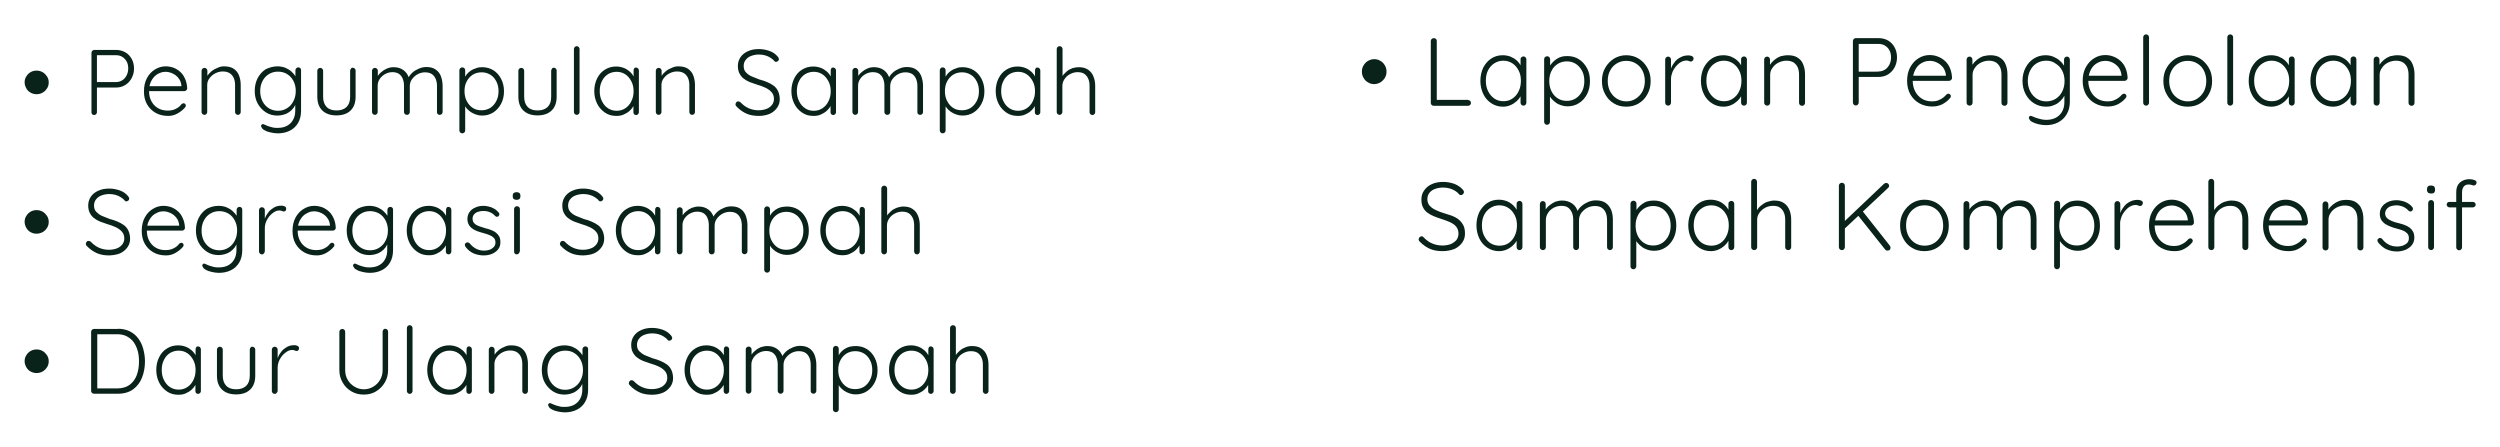
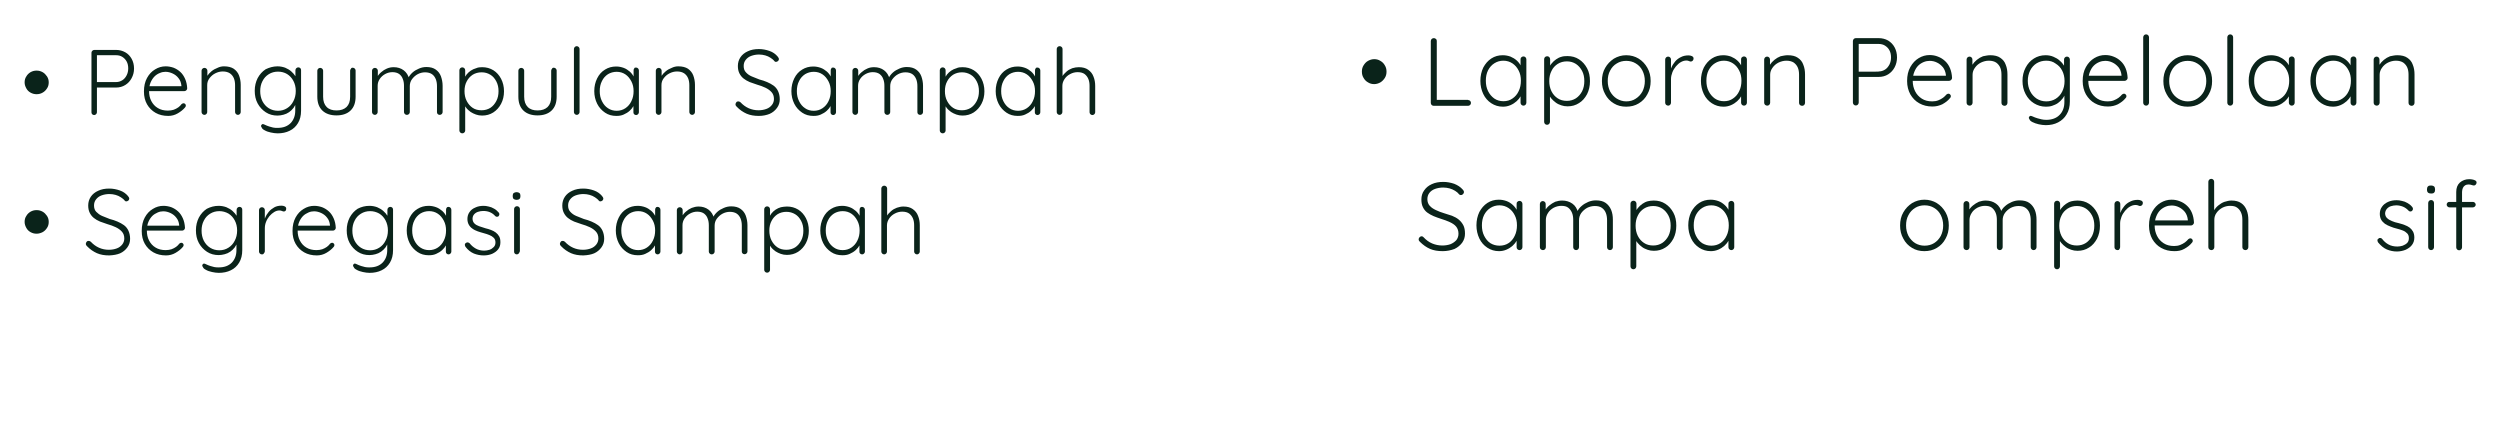
<svg xmlns="http://www.w3.org/2000/svg" version="1.1" id="Layer_1" x="0px" y="0px" viewBox="0 0 1462.3 261.4" style="enable-background:new 0 0 1462.3 261.4;" xml:space="preserve">
  <style type="text/css">
	.st0{fill:#0A231A;}
</style>
  <path class="st0" d="M21.4,55.1c-1.3,0-2.4-0.3-3.5-0.9c-1.1-0.6-1.9-1.4-2.5-2.5c-0.6-1.1-1-2.2-1-3.5c0-1.3,0.3-2.5,1-3.5  c0.6-1.1,1.5-1.9,2.5-2.5c1.1-0.6,2.2-0.9,3.5-0.9c1.3,0,2.4,0.3,3.5,0.9c1.1,0.6,1.9,1.5,2.6,2.5c0.7,1.1,1,2.2,1,3.5  c0,1.3-0.3,2.5-1,3.5c-0.7,1.1-1.5,1.9-2.6,2.5C23.9,54.8,22.7,55.1,21.4,55.1z M67.9,29.2c2,0,3.8,0.5,5.4,1.4  c1.6,0.9,2.8,2.2,3.7,3.8c0.9,1.6,1.4,3.5,1.4,5.7c0,2.1-0.5,3.9-1.4,5.6c-0.9,1.7-2.1,3-3.7,4c-1.6,1-3.4,1.5-5.4,1.5H56.4l0.3-0.5  v15c0,0.4-0.2,0.8-0.5,1.1c-0.3,0.3-0.7,0.5-1.1,0.5c-0.5,0-0.9-0.2-1.2-0.5c-0.3-0.3-0.4-0.7-0.4-1.1V30.8c0-0.4,0.2-0.8,0.5-1.1  c0.3-0.3,0.7-0.5,1.2-0.5H67.9z M67.9,48c1.4,0,2.6-0.4,3.7-1.1c1.1-0.7,1.9-1.7,2.5-2.9c0.6-1.2,0.9-2.5,0.9-4c0-1.5-0.3-2.9-0.9-4  c-0.6-1.1-1.4-2-2.5-2.7c-1.1-0.7-2.3-1-3.7-1H56.4l0.3-0.4v16.4L56.3,48H67.9z M98.4,67.8c-2.8,0-5.3-0.6-7.4-1.8  c-2.1-1.2-3.8-2.9-5-5c-1.2-2.1-1.8-4.6-1.8-7.5c0-3.1,0.6-5.7,1.8-7.9c1.2-2.2,2.8-3.9,4.7-5c1.9-1.2,4-1.8,6.2-1.8  c1.6,0,3.1,0.3,4.6,0.8c1.5,0.6,2.8,1.4,4,2.5c1.2,1.1,2.1,2.5,2.8,4.1c0.7,1.6,1.1,3.4,1.2,5.5c0,0.4-0.2,0.8-0.5,1.1  c-0.3,0.3-0.7,0.5-1.1,0.5H86.1l-0.7-2.9h21.4l-0.7,0.7V50c-0.2-1.7-0.7-3.1-1.7-4.3c-0.9-1.2-2.1-2.1-3.4-2.7c-1.3-0.6-2.7-1-4.2-1  c-1.1,0-2.2,0.2-3.3,0.7c-1.1,0.4-2.2,1.1-3.1,2c-0.9,0.9-1.7,2.1-2.3,3.5c-0.6,1.4-0.9,3.1-0.9,5.1c0,2.1,0.4,4.1,1.3,5.8  c0.9,1.7,2.1,3.1,3.8,4.1c1.6,1,3.6,1.5,5.9,1.5c1.3,0,2.4-0.2,3.4-0.5c1-0.4,1.9-0.8,2.7-1.4c0.8-0.6,1.4-1.2,1.9-1.9  c0.4-0.3,0.8-0.5,1.1-0.5c0.4,0,0.7,0.1,1,0.4c0.3,0.3,0.4,0.6,0.4,1c0,0.4-0.2,0.8-0.5,1.1c-1.1,1.3-2.5,2.4-4.2,3.4  S100.4,67.8,98.4,67.8z M131,38.8c2.4,0,4.3,0.5,5.7,1.4c1.4,1,2.5,2.3,3.1,3.9c0.6,1.6,1,3.5,1,5.5v16c0,0.4-0.2,0.8-0.5,1.1  c-0.3,0.3-0.7,0.5-1.1,0.5c-0.5,0-0.9-0.2-1.2-0.5c-0.3-0.3-0.5-0.7-0.5-1.1V49.8c0-1.4-0.2-2.8-0.7-4c-0.5-1.2-1.2-2.1-2.3-2.9  c-1.1-0.7-2.4-1.1-4.2-1.1c-1.6,0-3,0.4-4.4,1.1c-1.4,0.7-2.5,1.7-3.4,2.9c-0.9,1.2-1.3,2.5-1.3,4v15.8c0,0.4-0.2,0.8-0.5,1.1  c-0.3,0.3-0.7,0.5-1.1,0.5c-0.5,0-0.9-0.2-1.2-0.5c-0.3-0.3-0.5-0.7-0.5-1.1V41.3c0-0.4,0.2-0.8,0.5-1.1c0.3-0.3,0.7-0.5,1.2-0.5  c0.5,0,0.9,0.2,1.2,0.5c0.3,0.3,0.5,0.7,0.5,1.1v4.6l-1.3,2c0.1-1.2,0.4-2.3,1.1-3.3c0.7-1.1,1.5-2,2.6-2.9c1.1-0.9,2.2-1.5,3.5-2  C128.4,39.1,129.7,38.8,131,38.8z M162.3,38.8c1.6,0,3.1,0.3,4.5,0.8c1.4,0.6,2.6,1.3,3.6,2.2c1,0.9,1.8,1.8,2.4,2.8  c0.6,1,0.9,1.9,0.9,2.9l-0.9-1.3v-5.1c0-0.5,0.2-0.9,0.5-1.2c0.3-0.3,0.7-0.5,1.2-0.5c0.5,0,0.9,0.2,1.2,0.5  c0.3,0.3,0.4,0.7,0.4,1.2v23.6c0,2.9-0.6,5.3-1.8,7.3c-1.2,2-2.8,3.5-4.9,4.5c-2,1-4.4,1.5-7,1.5c-1.3,0-2.6-0.2-4-0.5  c-1.4-0.3-2.6-0.7-3.6-1.3c-1-0.5-1.5-1-1.7-1.6c-0.3-0.3-0.4-0.6-0.4-1c0-0.3,0.2-0.6,0.5-0.8c0.3-0.3,0.7-0.3,1.1-0.1  c0.4,0.2,1,0.5,1.8,0.8c0.3,0.1,0.8,0.3,1.4,0.5c0.6,0.2,1.4,0.4,2.2,0.6c0.9,0.2,1.7,0.2,2.7,0.2c3.2,0,5.7-0.9,7.6-2.8  c1.8-1.9,2.7-4.3,2.7-7.3v-5.2l0.6,0.2c-0.3,1.3-0.9,2.4-1.6,3.4c-0.8,1-1.6,1.8-2.6,2.5c-1,0.7-2.1,1.2-3.3,1.5  c-1.2,0.3-2.3,0.5-3.5,0.5c-2.5,0-4.8-0.6-6.8-1.9c-2-1.3-3.6-3-4.8-5.2c-1.2-2.2-1.7-4.7-1.7-7.4c0-2.8,0.6-5.2,1.7-7.4  c1.2-2.2,2.7-3.9,4.7-5.2C157.5,39.5,159.8,38.8,162.3,38.8z M162.6,41.9c-2,0-3.8,0.5-5.4,1.5c-1.6,1-2.8,2.3-3.7,4.1  c-0.9,1.7-1.3,3.7-1.3,5.8s0.4,4.1,1.3,5.9c0.9,1.7,2.1,3.1,3.7,4.1c1.6,1,3.4,1.5,5.4,1.5c2,0,3.7-0.5,5.3-1.5  c1.6-1,2.8-2.3,3.7-4.1c0.9-1.7,1.4-3.7,1.4-6c0-2.2-0.5-4.2-1.4-5.9c-0.9-1.7-2.1-3-3.7-4C166.4,42.4,164.6,41.9,162.6,41.9z   M206.3,39.6c0.5,0,0.9,0.2,1.2,0.5c0.3,0.3,0.5,0.7,0.5,1.1v15.3c0,3.6-1,6.3-3,8.2c-2,1.9-4.8,2.8-8.2,2.8c-3.4,0-6.2-0.9-8.2-2.8  c-2-1.9-3-4.6-3-8.2V41.3c0-0.4,0.2-0.8,0.5-1.1c0.3-0.3,0.7-0.5,1.2-0.5c0.5,0,0.9,0.2,1.2,0.5c0.3,0.3,0.5,0.7,0.5,1.1v15.3  c0,2.6,0.7,4.6,2.1,6c1.4,1.4,3.3,2,5.8,2c2.5,0,4.4-0.7,5.8-2c1.4-1.4,2.1-3.3,2.1-6V41.3c0-0.4,0.2-0.8,0.5-1.1  C205.4,39.8,205.8,39.6,206.3,39.6z M230.3,39.3c2.2,0,4.2,0.6,5.8,1.8c1.6,1.2,2.7,2.9,3.3,5.2l-0.8,0.2l0.3-1  c0.5-1.1,1.3-2.1,2.4-3.1c1.1-1,2.4-1.7,3.8-2.3c1.4-0.6,2.8-0.9,4.3-0.9c2.3,0,4.1,0.5,5.5,1.5c1.4,1,2.4,2.3,3,3.9  c0.6,1.7,1,3.5,1,5.6v15.4c0,0.4-0.2,0.8-0.5,1.1c-0.3,0.3-0.7,0.5-1.2,0.5c-0.5,0-0.9-0.2-1.2-0.5c-0.3-0.3-0.4-0.7-0.4-1.1V50.4  c0-1.5-0.2-2.8-0.7-4.1c-0.5-1.2-1.2-2.2-2.2-2.9c-1-0.7-2.4-1.1-4.1-1.1c-1.5,0-3,0.4-4.3,1.1c-1.3,0.7-2.4,1.7-3.3,2.9  c-0.9,1.2-1.3,2.6-1.3,4.1v15.2c0,0.4-0.2,0.8-0.5,1.1c-0.3,0.3-0.7,0.5-1.2,0.5c-0.5,0-0.9-0.2-1.2-0.5c-0.3-0.3-0.5-0.7-0.5-1.1  V50.2c0-1.5-0.2-2.8-0.7-4c-0.4-1.2-1.1-2.1-2.1-2.9c-1-0.7-2.3-1.1-4-1.1c-1.5,0-2.9,0.4-4.2,1.1c-1.3,0.7-2.4,1.7-3.2,2.9  c-0.8,1.2-1.2,2.5-1.2,4v15.4c0,0.4-0.2,0.8-0.5,1.1c-0.3,0.3-0.7,0.5-1.1,0.5c-0.5,0-0.9-0.2-1.2-0.5c-0.3-0.3-0.5-0.7-0.5-1.1  V41.3c0-0.4,0.2-0.8,0.5-1.1c0.3-0.3,0.7-0.5,1.2-0.5c0.5,0,0.9,0.2,1.2,0.5c0.3,0.3,0.5,0.7,0.5,1.1v5.1l-1.5,2  c0.1-1.1,0.5-2.2,1.1-3.3s1.4-2.1,2.4-2.9c1-0.9,2.1-1.6,3.3-2.1C227.7,39.5,229,39.3,230.3,39.3z M282,39.3c2.5,0,4.6,0.6,6.6,1.8  c1.9,1.2,3.4,2.9,4.5,5c1.1,2.1,1.7,4.6,1.7,7.3c0,2.8-0.6,5.2-1.7,7.3c-1.1,2.1-2.6,3.8-4.6,5.1c-1.9,1.2-4.1,1.8-6.5,1.8  c-1.3,0-2.5-0.2-3.6-0.6c-1.1-0.4-2.2-0.9-3.1-1.5c-0.9-0.7-1.8-1.4-2.5-2.3c-0.7-0.9-1.3-1.8-1.7-2.9l1-0.8v16.9  c0,0.4-0.2,0.8-0.5,1.1c-0.3,0.3-0.7,0.5-1.2,0.5c-0.5,0-0.9-0.2-1.2-0.5c-0.3-0.3-0.5-0.7-0.5-1.1V41.1c0-0.5,0.2-0.9,0.5-1.2  c0.3-0.3,0.7-0.5,1.2-0.5c0.5,0,0.9,0.2,1.2,0.5c0.3,0.3,0.5,0.7,0.5,1.2v5.9l-0.8-0.4c0.4-1.1,0.9-2.1,1.6-3  c0.7-0.9,1.5-1.6,2.5-2.3c0.9-0.6,2-1.1,3.1-1.4C279.6,39.4,280.8,39.3,282,39.3z M281.7,42.3c-2,0-3.7,0.5-5.2,1.4  c-1.5,1-2.7,2.3-3.5,3.9c-0.9,1.6-1.3,3.6-1.3,5.7c0,2.1,0.4,4.1,1.3,5.8c0.9,1.7,2,3,3.5,4c1.5,1,3.2,1.4,5.2,1.4  c1.9,0,3.6-0.5,5.1-1.4c1.5-1,2.6-2.3,3.5-4c0.9-1.7,1.3-3.6,1.3-5.8c0-2.1-0.4-4-1.3-5.7c-0.9-1.7-2-3-3.5-3.9  C285.3,42.8,283.7,42.3,281.7,42.3z M323.9,39.6c0.5,0,0.9,0.2,1.2,0.5c0.3,0.3,0.5,0.7,0.5,1.1v15.3c0,3.6-1,6.3-3,8.2  c-2,1.9-4.8,2.8-8.2,2.8c-3.4,0-6.2-0.9-8.2-2.8c-2-1.9-3-4.6-3-8.2V41.3c0-0.4,0.2-0.8,0.5-1.1c0.3-0.3,0.7-0.5,1.2-0.5  c0.5,0,0.9,0.2,1.2,0.5c0.3,0.3,0.5,0.7,0.5,1.1v15.3c0,2.6,0.7,4.6,2.1,6c1.4,1.4,3.3,2,5.8,2c2.5,0,4.4-0.7,5.8-2  c1.4-1.4,2.1-3.3,2.1-6V41.3c0-0.4,0.2-0.8,0.5-1.1C323,39.8,323.4,39.6,323.9,39.6z M339,65.6c0,0.4-0.2,0.8-0.5,1.1  c-0.3,0.3-0.7,0.5-1.1,0.5c-0.5,0-0.9-0.2-1.2-0.5c-0.3-0.3-0.5-0.7-0.5-1.1v-37c0-0.4,0.2-0.8,0.5-1.1c0.3-0.3,0.7-0.5,1.1-0.5  c0.5,0,0.9,0.2,1.2,0.5c0.3,0.3,0.5,0.7,0.5,1.1V65.6z M372,39.5c0.5,0,0.9,0.2,1.2,0.5c0.3,0.3,0.5,0.7,0.5,1.2v24.5  c0,0.4-0.2,0.8-0.5,1.1c-0.3,0.3-0.7,0.5-1.1,0.5c-0.5,0-0.9-0.2-1.2-0.5c-0.3-0.3-0.4-0.7-0.4-1.1v-6.5l0.9-0.4c0,1-0.3,2-0.8,3.1  c-0.6,1.1-1.3,2-2.3,2.9c-1,0.9-2.1,1.6-3.5,2.2c-1.3,0.6-2.7,0.8-4.3,0.8c-2.5,0-4.7-0.6-6.6-1.9c-1.9-1.3-3.5-3-4.6-5.2  c-1.1-2.2-1.7-4.7-1.7-7.4c0-2.8,0.6-5.3,1.7-7.5c1.1-2.2,2.6-3.9,4.6-5.1c1.9-1.2,4.1-1.8,6.5-1.8c1.6,0,3,0.3,4.4,0.8  c1.4,0.5,2.5,1.3,3.6,2.2c1,0.9,1.8,2,2.4,3.2c0.6,1.2,0.9,2.5,0.9,3.8l-1.1-0.8v-6.9c0-0.5,0.1-0.9,0.4-1.2  C371.1,39.6,371.5,39.5,372,39.5z M360.7,64.8c1.9,0,3.6-0.5,5.1-1.5c1.5-1,2.7-2.4,3.5-4.1c0.9-1.8,1.3-3.7,1.3-5.9  c0-2.1-0.4-4-1.3-5.7c-0.9-1.7-2-3.1-3.5-4.1c-1.5-1-3.2-1.5-5.1-1.5c-1.9,0-3.6,0.5-5.1,1.4c-1.5,1-2.7,2.3-3.5,4  c-0.9,1.7-1.3,3.7-1.3,5.9c0,2.2,0.4,4.1,1.3,5.9c0.9,1.8,2,3.1,3.5,4.1C357.1,64.3,358.8,64.8,360.7,64.8z M396.7,38.8  c2.4,0,4.3,0.5,5.7,1.4c1.4,1,2.5,2.3,3.1,3.9c0.6,1.6,1,3.5,1,5.5v16c0,0.4-0.2,0.8-0.5,1.1c-0.3,0.3-0.7,0.5-1.1,0.5  c-0.5,0-0.9-0.2-1.2-0.5c-0.3-0.3-0.5-0.7-0.5-1.1V49.8c0-1.4-0.2-2.8-0.7-4c-0.5-1.2-1.2-2.1-2.3-2.9c-1.1-0.7-2.4-1.1-4.2-1.1  c-1.6,0-3,0.4-4.4,1.1c-1.4,0.7-2.5,1.7-3.4,2.9c-0.9,1.2-1.3,2.5-1.3,4v15.8c0,0.4-0.2,0.8-0.5,1.1c-0.3,0.3-0.7,0.5-1.1,0.5  c-0.5,0-0.9-0.2-1.2-0.5c-0.3-0.3-0.5-0.7-0.5-1.1V41.3c0-0.4,0.2-0.8,0.5-1.1c0.3-0.3,0.7-0.5,1.2-0.5c0.5,0,0.9,0.2,1.2,0.5  c0.3,0.3,0.5,0.7,0.5,1.1v4.6l-1.3,2c0.1-1.2,0.4-2.3,1.1-3.3c0.7-1.1,1.5-2,2.6-2.9c1.1-0.9,2.2-1.5,3.5-2  C394.1,39.1,395.4,38.8,396.7,38.8z M443.9,67.8c-2.8,0-5.1-0.4-7.2-1.3c-2-0.9-4-2.2-5.8-4.1c-0.2-0.2-0.3-0.4-0.5-0.6  c-0.1-0.2-0.2-0.5-0.2-0.8c0-0.4,0.2-0.8,0.5-1.2c0.3-0.4,0.7-0.5,1.2-0.5c0.4,0,0.8,0.2,1.2,0.5c1.4,1.5,3,2.7,4.8,3.5  c1.8,0.8,3.7,1.2,5.8,1.2c1.7,0,3.3-0.3,4.6-0.8c1.4-0.5,2.4-1.3,3.2-2.3c0.8-1,1.2-2.2,1.2-3.5c0-1.7-0.5-3-1.4-4  c-0.9-1-2.1-1.9-3.6-2.6c-1.5-0.7-3.1-1.3-4.9-1.8c-1.5-0.5-2.9-1-4.3-1.5c-1.4-0.6-2.6-1.3-3.6-2.1s-1.8-1.8-2.4-3  c-0.6-1.2-0.9-2.6-0.9-4.3c0-1.9,0.5-3.6,1.5-5.1c1-1.5,2.5-2.7,4.3-3.5c1.9-0.9,4-1.3,6.5-1.3c2.1,0,4.2,0.4,6.2,1.1  c2,0.7,3.5,1.8,4.7,3.2c0.5,0.6,0.8,1.1,0.8,1.6c0,0.4-0.2,0.8-0.5,1.1c-0.4,0.3-0.8,0.5-1.2,0.5c-0.4,0-0.7-0.1-0.9-0.4  c-0.6-0.8-1.4-1.4-2.3-2c-0.9-0.6-2-1.1-3.1-1.4c-1.1-0.3-2.3-0.5-3.6-0.5c-1.7,0-3.2,0.3-4.6,0.8c-1.4,0.5-2.4,1.3-3.2,2.3  c-0.8,1-1.2,2.2-1.2,3.6c0,1.5,0.4,2.8,1.3,3.7c0.9,1,2,1.8,3.4,2.4c1.4,0.6,2.9,1.2,4.5,1.8c1.6,0.4,3.1,0.9,4.5,1.5  c1.4,0.6,2.7,1.3,3.8,2.1c1.1,0.8,2,1.9,2.6,3.2c0.6,1.3,1,2.9,1,4.8c0,1.8-0.5,3.5-1.6,5c-1.1,1.5-2.5,2.7-4.3,3.5  C448.5,67.3,446.3,67.8,443.9,67.8z M487.3,39.5c0.5,0,0.9,0.2,1.2,0.5c0.3,0.3,0.5,0.7,0.5,1.2v24.5c0,0.4-0.2,0.8-0.5,1.1  c-0.3,0.3-0.7,0.5-1.1,0.5c-0.5,0-0.9-0.2-1.2-0.5c-0.3-0.3-0.4-0.7-0.4-1.1v-6.5l0.9-0.4c0,1-0.3,2-0.8,3.1c-0.6,1.1-1.3,2-2.3,2.9  c-1,0.9-2.1,1.6-3.5,2.2c-1.3,0.6-2.7,0.8-4.3,0.8c-2.5,0-4.7-0.6-6.6-1.9c-1.9-1.3-3.5-3-4.6-5.2c-1.1-2.2-1.7-4.7-1.7-7.4  c0-2.8,0.6-5.3,1.7-7.5c1.1-2.2,2.6-3.9,4.6-5.1c1.9-1.2,4.1-1.8,6.5-1.8c1.6,0,3,0.3,4.4,0.8c1.4,0.5,2.5,1.3,3.6,2.2  c1,0.9,1.8,2,2.4,3.2c0.6,1.2,0.9,2.5,0.9,3.8l-1.1-0.8v-6.9c0-0.5,0.1-0.9,0.4-1.2C486.4,39.6,486.8,39.5,487.3,39.5z M476,64.8  c1.9,0,3.6-0.5,5.1-1.5c1.5-1,2.7-2.4,3.5-4.1c0.9-1.8,1.3-3.7,1.3-5.9c0-2.1-0.4-4-1.3-5.7c-0.9-1.7-2-3.1-3.5-4.1  c-1.5-1-3.2-1.5-5.1-1.5c-1.9,0-3.6,0.5-5.1,1.4c-1.5,1-2.7,2.3-3.5,4c-0.9,1.7-1.3,3.7-1.3,5.9c0,2.2,0.4,4.1,1.3,5.9  c0.9,1.8,2,3.1,3.5,4.1C472.3,64.3,474,64.8,476,64.8z M511.3,39.3c2.2,0,4.2,0.6,5.8,1.8c1.6,1.2,2.7,2.9,3.3,5.2l-0.8,0.2l0.3-1  c0.5-1.1,1.3-2.1,2.4-3.1c1.1-1,2.4-1.7,3.8-2.3c1.4-0.6,2.8-0.9,4.3-0.9c2.3,0,4.1,0.5,5.5,1.5c1.4,1,2.4,2.3,3,3.9  c0.6,1.7,1,3.5,1,5.6v15.4c0,0.4-0.2,0.8-0.5,1.1c-0.3,0.3-0.7,0.5-1.2,0.5c-0.5,0-0.9-0.2-1.2-0.5c-0.3-0.3-0.4-0.7-0.4-1.1V50.4  c0-1.5-0.2-2.8-0.7-4.1c-0.5-1.2-1.2-2.2-2.2-2.9c-1-0.7-2.4-1.1-4.1-1.1c-1.5,0-3,0.4-4.3,1.1c-1.3,0.7-2.4,1.7-3.3,2.9  c-0.9,1.2-1.3,2.6-1.3,4.1v15.2c0,0.4-0.2,0.8-0.5,1.1c-0.3,0.3-0.7,0.5-1.2,0.5c-0.5,0-0.9-0.2-1.2-0.5c-0.3-0.3-0.5-0.7-0.5-1.1  V50.2c0-1.5-0.2-2.8-0.7-4c-0.4-1.2-1.1-2.1-2.1-2.9c-1-0.7-2.3-1.1-4-1.1c-1.5,0-2.9,0.4-4.2,1.1c-1.3,0.7-2.4,1.7-3.2,2.9  c-0.8,1.2-1.2,2.5-1.2,4v15.4c0,0.4-0.2,0.8-0.5,1.1c-0.3,0.3-0.7,0.5-1.1,0.5c-0.5,0-0.9-0.2-1.2-0.5c-0.3-0.3-0.5-0.7-0.5-1.1  V41.3c0-0.4,0.2-0.8,0.5-1.1c0.3-0.3,0.7-0.5,1.2-0.5c0.5,0,0.9,0.2,1.2,0.5c0.3,0.3,0.5,0.7,0.5,1.1v5.1l-1.5,2  c0.1-1.1,0.5-2.2,1.1-3.3s1.4-2.1,2.4-2.9c1-0.9,2.1-1.6,3.3-2.1C508.6,39.5,509.9,39.3,511.3,39.3z M563,39.3  c2.5,0,4.6,0.6,6.6,1.8c1.9,1.2,3.4,2.9,4.5,5c1.1,2.1,1.7,4.6,1.7,7.3c0,2.8-0.6,5.2-1.7,7.3c-1.1,2.1-2.6,3.8-4.6,5.1  c-1.9,1.2-4.1,1.8-6.5,1.8c-1.3,0-2.5-0.2-3.6-0.6c-1.1-0.4-2.2-0.9-3.1-1.5c-0.9-0.7-1.8-1.4-2.5-2.3c-0.7-0.9-1.3-1.8-1.7-2.9  l1-0.8v16.9c0,0.4-0.2,0.8-0.5,1.1c-0.3,0.3-0.7,0.5-1.2,0.5c-0.5,0-0.9-0.2-1.2-0.5c-0.3-0.3-0.5-0.7-0.5-1.1V41.1  c0-0.5,0.2-0.9,0.5-1.2c0.3-0.3,0.7-0.5,1.2-0.5c0.5,0,0.9,0.2,1.2,0.5c0.3,0.3,0.5,0.7,0.5,1.2v5.9l-0.8-0.4c0.4-1.1,0.9-2.1,1.6-3  s1.5-1.6,2.5-2.3c0.9-0.6,2-1.1,3.1-1.4C560.5,39.4,561.7,39.3,563,39.3z M562.7,42.3c-2,0-3.7,0.5-5.2,1.4c-1.5,1-2.7,2.3-3.5,3.9  c-0.9,1.6-1.3,3.6-1.3,5.7c0,2.1,0.4,4.1,1.3,5.8c0.9,1.7,2,3,3.5,4c1.5,1,3.2,1.4,5.2,1.4c1.9,0,3.6-0.5,5.1-1.4  c1.5-1,2.6-2.3,3.5-4c0.9-1.7,1.3-3.6,1.3-5.8c0-2.1-0.4-4-1.3-5.7c-0.9-1.7-2-3-3.5-3.9S564.6,42.3,562.7,42.3z M606.8,39.5  c0.5,0,0.9,0.2,1.2,0.5c0.3,0.3,0.5,0.7,0.5,1.2v24.5c0,0.4-0.2,0.8-0.5,1.1c-0.3,0.3-0.7,0.5-1.1,0.5c-0.5,0-0.9-0.2-1.2-0.5  c-0.3-0.3-0.4-0.7-0.4-1.1v-6.5l0.9-0.4c0,1-0.3,2-0.8,3.1c-0.6,1.1-1.3,2-2.3,2.9c-1,0.9-2.1,1.6-3.5,2.2c-1.3,0.6-2.7,0.8-4.3,0.8  c-2.5,0-4.7-0.6-6.6-1.9c-1.9-1.3-3.5-3-4.6-5.2c-1.1-2.2-1.7-4.7-1.7-7.4c0-2.8,0.6-5.3,1.7-7.5c1.1-2.2,2.6-3.9,4.6-5.1  c1.9-1.2,4.1-1.8,6.5-1.8c1.6,0,3,0.3,4.4,0.8c1.4,0.5,2.5,1.3,3.6,2.2c1,0.9,1.8,2,2.4,3.2c0.6,1.2,0.9,2.5,0.9,3.8l-1.1-0.8v-6.9  c0-0.5,0.1-0.9,0.4-1.2C605.9,39.6,606.3,39.5,606.8,39.5z M595.5,64.8c1.9,0,3.6-0.5,5.1-1.5c1.5-1,2.7-2.4,3.5-4.1  c0.9-1.8,1.3-3.7,1.3-5.9c0-2.1-0.4-4-1.3-5.7c-0.9-1.7-2-3.1-3.5-4.1c-1.5-1-3.2-1.5-5.1-1.5c-1.9,0-3.6,0.5-5.1,1.4  c-1.5,1-2.7,2.3-3.5,4c-0.9,1.7-1.3,3.7-1.3,5.9c0,2.2,0.4,4.1,1.3,5.9c0.9,1.8,2,3.1,3.5,4.1C591.9,64.3,593.6,64.8,595.5,64.8z   M631,39.3c2.3,0,4.1,0.5,5.5,1.5c1.4,1,2.5,2.3,3.1,4c0.7,1.7,1,3.5,1,5.5v15.4c0,0.4-0.2,0.8-0.5,1.1c-0.3,0.3-0.7,0.5-1.1,0.5  c-0.5,0-0.9-0.2-1.2-0.5c-0.3-0.3-0.5-0.7-0.5-1.1V50.2c0-1.5-0.2-2.8-0.7-4c-0.5-1.2-1.2-2.1-2.2-2.9c-1-0.7-2.3-1.1-4.1-1.1  c-1.5,0-3,0.4-4.3,1.1c-1.4,0.7-2.5,1.7-3.3,2.9c-0.8,1.2-1.3,2.5-1.3,4v15.4c0,0.4-0.2,0.8-0.5,1.1s-0.7,0.5-1.1,0.5  c-0.5,0-0.9-0.2-1.2-0.5c-0.3-0.3-0.5-0.7-0.5-1.1v-37c0-0.4,0.2-0.8,0.5-1.1c0.3-0.3,0.7-0.5,1.2-0.5c0.5,0,0.9,0.2,1.2,0.5  c0.3,0.3,0.5,0.7,0.5,1.1v17.6l-1.3,1.9c0.1-1.1,0.4-2.2,1.1-3.3c0.6-1.1,1.5-2,2.5-2.9c1-0.9,2.1-1.5,3.4-2  C628.5,39.5,629.8,39.3,631,39.3z" />
  <path class="st0" d="M21.4,136.7c-1.3,0-2.4-0.3-3.5-0.9c-1.1-0.6-1.9-1.4-2.5-2.5c-0.6-1.1-1-2.2-1-3.5c0-1.3,0.3-2.5,1-3.5  c0.6-1.1,1.5-1.9,2.5-2.5c1.1-0.6,2.2-0.9,3.5-0.9c1.3,0,2.4,0.3,3.5,0.9c1.1,0.6,1.9,1.5,2.6,2.5c0.7,1.1,1,2.2,1,3.5  c0,1.3-0.3,2.5-1,3.5c-0.7,1.1-1.5,1.9-2.6,2.5C23.9,136.3,22.7,136.7,21.4,136.7z M63.9,149.4c-2.8,0-5.1-0.4-7.2-1.3  c-2-0.9-4-2.2-5.8-4.1c-0.2-0.2-0.3-0.4-0.5-0.6c-0.1-0.2-0.2-0.5-0.2-0.8c0-0.4,0.2-0.8,0.5-1.2c0.3-0.4,0.7-0.5,1.2-0.5  c0.4,0,0.8,0.2,1.2,0.5c1.4,1.5,3,2.7,4.8,3.5c1.8,0.8,3.7,1.2,5.8,1.2c1.7,0,3.3-0.3,4.6-0.8c1.4-0.5,2.4-1.3,3.2-2.3  c0.8-1,1.2-2.2,1.2-3.5c0-1.7-0.5-3-1.4-4c-0.9-1-2.1-1.9-3.6-2.6c-1.5-0.7-3.1-1.3-4.9-1.8c-1.5-0.5-2.9-1-4.3-1.5  c-1.4-0.6-2.6-1.3-3.6-2.1s-1.8-1.8-2.4-3c-0.6-1.2-0.9-2.6-0.9-4.3c0-1.9,0.5-3.6,1.5-5.1c1-1.5,2.5-2.7,4.3-3.5  c1.9-0.9,4-1.3,6.5-1.3c2.1,0,4.2,0.4,6.2,1.1c2,0.7,3.5,1.8,4.7,3.2c0.5,0.6,0.8,1.1,0.8,1.6c0,0.4-0.2,0.8-0.5,1.1  c-0.4,0.3-0.8,0.5-1.2,0.5c-0.4,0-0.7-0.1-0.9-0.4c-0.6-0.8-1.4-1.4-2.3-2c-0.9-0.6-2-1.1-3.1-1.4c-1.1-0.3-2.3-0.5-3.6-0.5  c-1.7,0-3.2,0.3-4.6,0.8s-2.4,1.3-3.2,2.3c-0.8,1-1.2,2.2-1.2,3.6c0,1.5,0.4,2.8,1.3,3.7s2,1.8,3.4,2.4c1.4,0.6,2.9,1.2,4.5,1.8  c1.6,0.4,3.1,0.9,4.5,1.5c1.4,0.6,2.7,1.3,3.8,2.1c1.1,0.8,2,1.9,2.6,3.2c0.6,1.3,1,2.9,1,4.8c0,1.8-0.5,3.5-1.6,5  c-1.1,1.5-2.5,2.7-4.3,3.5C68.5,148.9,66.4,149.3,63.9,149.4z M97.1,149.4c-2.8,0-5.3-0.6-7.4-1.8c-2.1-1.2-3.8-2.9-5-5  c-1.2-2.1-1.8-4.6-1.8-7.5c0-3.1,0.6-5.7,1.8-7.9c1.2-2.2,2.8-3.9,4.7-5c1.9-1.2,4-1.8,6.2-1.8c1.6,0,3.1,0.3,4.6,0.8  c1.5,0.6,2.8,1.4,4,2.5c1.2,1.1,2.1,2.5,2.8,4.1c0.7,1.6,1.1,3.4,1.2,5.5c0,0.4-0.2,0.8-0.5,1.1c-0.3,0.3-0.7,0.5-1.1,0.5H84.8  l-0.7-2.9h21.4l-0.7,0.7v-1.1c-0.2-1.7-0.7-3.1-1.7-4.3c-0.9-1.2-2.1-2.1-3.4-2.7c-1.3-0.6-2.7-1-4.2-1c-1.1,0-2.2,0.2-3.3,0.7  s-2.2,1.1-3.1,2c-0.9,0.9-1.7,2.1-2.3,3.5c-0.6,1.4-0.9,3.1-0.9,5.1c0,2.1,0.4,4.1,1.3,5.8c0.9,1.7,2.1,3.1,3.8,4.1  c1.6,1,3.6,1.5,5.9,1.5c1.3,0,2.4-0.2,3.4-0.5c1-0.4,1.9-0.8,2.7-1.4c0.8-0.6,1.4-1.2,1.9-1.9c0.4-0.3,0.8-0.5,1.1-0.5  c0.4,0,0.7,0.1,1,0.4c0.3,0.3,0.4,0.6,0.4,1c0,0.4-0.2,0.8-0.5,1.1c-1.1,1.3-2.5,2.4-4.2,3.4S99.1,149.4,97.1,149.4z M127.9,120.4  c1.6,0,3.1,0.3,4.5,0.8c1.4,0.6,2.6,1.3,3.6,2.2c1,0.9,1.8,1.8,2.4,2.8c0.6,1,0.9,1.9,0.9,2.9l-0.9-1.3v-5.1c0-0.5,0.2-0.9,0.5-1.2  c0.3-0.3,0.7-0.5,1.2-0.5c0.5,0,0.9,0.2,1.2,0.5c0.3,0.3,0.4,0.7,0.4,1.2v23.6c0,2.9-0.6,5.3-1.8,7.3c-1.2,2-2.8,3.5-4.9,4.5  c-2,1-4.4,1.5-7,1.5c-1.3,0-2.6-0.2-4-0.5c-1.4-0.3-2.6-0.7-3.6-1.3c-1-0.5-1.5-1-1.7-1.6c-0.3-0.3-0.4-0.6-0.4-1  c0-0.3,0.2-0.6,0.5-0.8c0.3-0.3,0.7-0.3,1.1-0.1c0.4,0.2,1,0.5,1.8,0.8c0.3,0.1,0.8,0.3,1.4,0.5c0.6,0.2,1.4,0.4,2.2,0.6  c0.9,0.2,1.7,0.2,2.7,0.2c3.2,0,5.7-0.9,7.6-2.8c1.8-1.9,2.7-4.3,2.7-7.3v-5.2l0.6,0.2c-0.3,1.3-0.9,2.4-1.6,3.4  c-0.8,1-1.6,1.8-2.6,2.5c-1,0.7-2.1,1.2-3.3,1.5c-1.2,0.3-2.3,0.5-3.5,0.5c-2.5,0-4.8-0.6-6.8-1.9c-2-1.3-3.6-3-4.8-5.2  c-1.2-2.2-1.7-4.7-1.7-7.4c0-2.8,0.6-5.2,1.7-7.4c1.2-2.2,2.7-3.9,4.7-5.2C123.2,121,125.4,120.4,127.9,120.4z M128.3,123.5  c-2,0-3.8,0.5-5.4,1.5c-1.6,1-2.8,2.3-3.7,4.1c-0.9,1.7-1.3,3.7-1.3,5.8s0.4,4.1,1.3,5.9c0.9,1.7,2.1,3.1,3.7,4.1  c1.6,1,3.4,1.5,5.4,1.5c2,0,3.7-0.5,5.3-1.5c1.6-1,2.8-2.3,3.7-4.1c0.9-1.7,1.4-3.7,1.4-6c0-2.2-0.5-4.2-1.4-5.9  c-0.9-1.7-2.1-3-3.7-4C132,124,130.2,123.5,128.3,123.5z M153.2,148.8c-0.5,0-0.9-0.2-1.2-0.5c-0.3-0.3-0.5-0.7-0.5-1.1v-24.4  c0-0.4,0.2-0.8,0.5-1.1c0.3-0.3,0.7-0.5,1.2-0.5c0.5,0,0.9,0.2,1.2,0.5c0.3,0.3,0.5,0.7,0.5,1.1v8.2l-0.8,0.2c0.1-1.3,0.4-2.5,1-3.8  c0.5-1.3,1.2-2.4,2.1-3.5c0.9-1.1,2-1.9,3.2-2.6s2.7-1,4.2-1c0.7,0,1.3,0.1,1.9,0.4c0.6,0.3,0.9,0.7,0.9,1.3c0,0.5-0.1,1-0.4,1.3  c-0.3,0.3-0.6,0.4-1,0.4c-0.3,0-0.7-0.1-1.1-0.3c-0.4-0.2-0.9-0.3-1.5-0.3c-1,0-2,0.3-3,0.9c-1,0.6-1.9,1.4-2.8,2.4  c-0.8,1-1.5,2.1-2,3.4c-0.5,1.3-0.7,2.5-0.7,3.8v13.4c0,0.4-0.2,0.8-0.5,1.1C154.1,148.7,153.7,148.8,153.2,148.8z M185.3,149.4  c-2.8,0-5.3-0.6-7.4-1.8c-2.1-1.2-3.8-2.9-5-5c-1.2-2.1-1.8-4.6-1.8-7.5c0-3.1,0.6-5.7,1.8-7.9c1.2-2.2,2.8-3.9,4.7-5  c1.9-1.2,4-1.8,6.2-1.8c1.6,0,3.1,0.3,4.6,0.8c1.5,0.6,2.8,1.4,4,2.5c1.2,1.1,2.1,2.5,2.8,4.1c0.7,1.6,1.1,3.4,1.2,5.5  c0,0.4-0.2,0.8-0.5,1.1c-0.3,0.3-0.7,0.5-1.1,0.5H173l-0.7-2.9h21.4l-0.7,0.7v-1.1c-0.2-1.7-0.7-3.1-1.7-4.3  c-0.9-1.2-2.1-2.1-3.4-2.7c-1.3-0.6-2.7-1-4.2-1c-1.1,0-2.2,0.2-3.3,0.7s-2.2,1.1-3.1,2c-0.9,0.9-1.7,2.1-2.3,3.5  c-0.6,1.4-0.9,3.1-0.9,5.1c0,2.1,0.4,4.1,1.3,5.8c0.9,1.7,2.1,3.1,3.8,4.1c1.6,1,3.6,1.5,5.9,1.5c1.3,0,2.4-0.2,3.4-0.5  c1-0.4,1.9-0.8,2.7-1.4c0.8-0.6,1.4-1.2,1.9-1.9c0.4-0.3,0.8-0.5,1.1-0.5c0.4,0,0.7,0.1,1,0.4c0.3,0.3,0.4,0.6,0.4,1  c0,0.4-0.2,0.8-0.5,1.1c-1.1,1.3-2.5,2.4-4.2,3.4C189.2,148.9,187.3,149.4,185.3,149.4z M216.1,120.4c1.6,0,3.1,0.3,4.5,0.8  c1.4,0.6,2.6,1.3,3.6,2.2c1,0.9,1.8,1.8,2.4,2.8c0.6,1,0.9,1.9,0.9,2.9l-0.9-1.3v-5.1c0-0.5,0.2-0.9,0.5-1.2  c0.3-0.3,0.7-0.5,1.2-0.5c0.5,0,0.9,0.2,1.2,0.5c0.3,0.3,0.4,0.7,0.4,1.2v23.6c0,2.9-0.6,5.3-1.8,7.3c-1.2,2-2.8,3.5-4.9,4.5  c-2,1-4.4,1.5-7,1.5c-1.3,0-2.6-0.2-4-0.5c-1.4-0.3-2.6-0.7-3.6-1.3c-1-0.5-1.5-1-1.7-1.6c-0.3-0.3-0.4-0.6-0.4-1  c0-0.3,0.2-0.6,0.5-0.8c0.3-0.3,0.7-0.3,1.1-0.1c0.4,0.2,1,0.5,1.8,0.8c0.3,0.1,0.8,0.3,1.4,0.5c0.6,0.2,1.4,0.4,2.2,0.6  c0.9,0.2,1.7,0.2,2.7,0.2c3.2,0,5.7-0.9,7.6-2.8c1.8-1.9,2.7-4.3,2.7-7.3v-5.2l0.6,0.2c-0.3,1.3-0.9,2.4-1.6,3.4  c-0.8,1-1.6,1.8-2.6,2.5c-1,0.7-2.1,1.2-3.3,1.5c-1.2,0.3-2.3,0.5-3.5,0.5c-2.5,0-4.8-0.6-6.8-1.9c-2-1.3-3.6-3-4.8-5.2  c-1.2-2.2-1.7-4.7-1.7-7.4c0-2.8,0.6-5.2,1.7-7.4c1.2-2.2,2.7-3.9,4.7-5.2C211.3,121,213.6,120.4,216.1,120.4z M216.5,123.5  c-2,0-3.8,0.5-5.4,1.5c-1.6,1-2.8,2.3-3.7,4.1c-0.9,1.7-1.3,3.7-1.3,5.8s0.4,4.1,1.3,5.9c0.9,1.7,2.1,3.1,3.7,4.1  c1.6,1,3.4,1.5,5.4,1.5c2,0,3.7-0.5,5.3-1.5c1.6-1,2.8-2.3,3.7-4.1c0.9-1.7,1.4-3.7,1.4-6c0-2.2-0.5-4.2-1.4-5.9  c-0.9-1.7-2.1-3-3.7-4C220.2,124,218.4,123.5,216.5,123.5z M262.3,121c0.5,0,0.9,0.2,1.2,0.5c0.3,0.3,0.5,0.7,0.5,1.2v24.5  c0,0.4-0.2,0.8-0.5,1.1c-0.3,0.3-0.7,0.5-1.1,0.5c-0.5,0-0.9-0.2-1.2-0.5c-0.3-0.3-0.4-0.7-0.4-1.1v-6.5l0.9-0.4c0,1-0.3,2-0.8,3.1  c-0.6,1.1-1.3,2-2.3,2.9c-1,0.9-2.1,1.6-3.5,2.2c-1.3,0.6-2.7,0.8-4.3,0.8c-2.5,0-4.7-0.6-6.6-1.9c-1.9-1.3-3.5-3-4.6-5.2  c-1.1-2.2-1.7-4.7-1.7-7.4c0-2.8,0.6-5.3,1.7-7.5c1.1-2.2,2.6-3.9,4.6-5.1c1.9-1.2,4.1-1.8,6.5-1.8c1.6,0,3,0.3,4.4,0.8  c1.4,0.5,2.5,1.3,3.6,2.2c1,0.9,1.8,2,2.4,3.2c0.6,1.2,0.9,2.5,0.9,3.8l-1.1-0.8v-6.9c0-0.5,0.1-0.9,0.4-1.2  C261.4,121.2,261.8,121,262.3,121z M251,146.3c1.9,0,3.6-0.5,5.1-1.5c1.5-1,2.7-2.4,3.5-4.1c0.9-1.8,1.3-3.7,1.3-5.9  c0-2.1-0.4-4-1.3-5.7c-0.9-1.7-2-3.1-3.5-4.1c-1.5-1-3.2-1.5-5.1-1.5c-1.9,0-3.6,0.5-5.1,1.4c-1.5,1-2.7,2.3-3.5,4  c-0.9,1.7-1.3,3.7-1.3,5.9c0,2.2,0.4,4.1,1.3,5.9c0.9,1.8,2,3.1,3.5,4.1C247.4,145.8,249.1,146.3,251,146.3z M272.3,144.4  c-0.3-0.4-0.4-0.9-0.4-1.3c0-0.4,0.2-0.8,0.7-1c0.3-0.3,0.6-0.4,1-0.3c0.4,0,0.7,0.2,1.1,0.5c1,1.3,2.2,2.3,3.6,3.1  c1.4,0.8,3.1,1.2,5,1.2c1,0,2-0.2,3-0.5c1-0.3,1.8-0.9,2.5-1.6c0.7-0.7,1-1.6,1-2.7c0-1.1-0.3-2-1-2.7c-0.7-0.7-1.5-1.2-2.5-1.6  c-1-0.4-2.1-0.8-3.3-1.1c-1.2-0.3-2.4-0.7-3.6-1.1c-1.1-0.4-2.2-0.9-3.1-1.6c-0.9-0.6-1.6-1.4-2.1-2.3c-0.5-0.9-0.8-2-0.8-3.3  c0-1.5,0.4-2.9,1.2-4c0.8-1.2,1.9-2.1,3.4-2.7c1.4-0.7,3.1-1,4.8-1c0.9,0,1.9,0.1,3,0.4c1.1,0.2,2.1,0.6,3.1,1.2  c1,0.5,1.9,1.3,2.7,2.2c0.3,0.3,0.5,0.7,0.5,1.1s-0.2,0.8-0.5,1.2c-0.3,0.2-0.6,0.3-1,0.3c-0.4,0-0.7-0.2-1-0.5  c-0.9-1-1.9-1.7-3.1-2.2c-1.2-0.5-2.5-0.7-3.9-0.7c-1.1,0-2,0.2-3,0.5c-0.9,0.3-1.7,0.8-2.3,1.5c-0.6,0.7-0.9,1.6-0.9,2.7  c0.1,1.1,0.4,1.9,1.1,2.6c0.7,0.7,1.6,1.2,2.7,1.6c1.1,0.4,2.3,0.8,3.7,1.2c1.2,0.3,2.3,0.6,3.3,1c1.1,0.4,2,0.9,2.8,1.5  c0.8,0.6,1.5,1.4,2,2.3c0.5,0.9,0.7,2,0.7,3.4c0,1.6-0.4,3-1.3,4.1c-0.9,1.2-2.1,2-3.6,2.7c-1.5,0.6-3.1,0.9-4.9,0.9  c-2,0-3.9-0.4-5.7-1.1C275.3,147.5,273.7,146.2,272.3,144.4z M302.2,116.9c-0.8,0-1.3-0.2-1.7-0.5c-0.4-0.3-0.6-0.8-0.6-1.5v-0.5  c0-0.7,0.2-1.2,0.6-1.5c0.4-0.3,1-0.5,1.7-0.5c0.7,0,1.2,0.2,1.6,0.5c0.4,0.3,0.6,0.8,0.6,1.5v0.5c0,0.7-0.2,1.2-0.6,1.5  C303.5,116.7,303,116.9,302.2,116.9z M303.9,147.2c0,0.4-0.2,0.8-0.5,1.1c-0.3,0.3-0.7,0.5-1.1,0.5c-0.5,0-0.9-0.2-1.2-0.5  c-0.3-0.3-0.4-0.7-0.4-1.1v-25c0-0.4,0.2-0.8,0.5-1.1c0.3-0.3,0.7-0.5,1.2-0.5c0.5,0,0.9,0.2,1.2,0.5c0.3,0.3,0.5,0.7,0.5,1.1V147.2  z M341.2,149.4c-2.8,0-5.1-0.4-7.2-1.3c-2-0.9-4-2.2-5.8-4.1c-0.2-0.2-0.3-0.4-0.5-0.6c-0.1-0.2-0.2-0.5-0.2-0.8  c0-0.4,0.2-0.8,0.5-1.2c0.3-0.4,0.7-0.5,1.2-0.5c0.4,0,0.8,0.2,1.2,0.5c1.4,1.5,3,2.7,4.8,3.5c1.8,0.8,3.7,1.2,5.8,1.2  c1.7,0,3.3-0.3,4.6-0.8c1.4-0.5,2.4-1.3,3.2-2.3c0.8-1,1.2-2.2,1.2-3.5c0-1.7-0.5-3-1.4-4c-0.9-1-2.1-1.9-3.6-2.6  c-1.5-0.7-3.1-1.3-4.9-1.8c-1.5-0.5-2.9-1-4.3-1.5c-1.4-0.6-2.6-1.3-3.6-2.1s-1.8-1.8-2.4-3c-0.6-1.2-0.9-2.6-0.9-4.3  c0-1.9,0.5-3.6,1.5-5.1c1-1.5,2.5-2.7,4.3-3.5c1.9-0.9,4-1.3,6.5-1.3c2.1,0,4.2,0.4,6.2,1.1c2,0.7,3.5,1.8,4.7,3.2  c0.5,0.6,0.8,1.1,0.8,1.6c0,0.4-0.2,0.8-0.5,1.1c-0.4,0.3-0.8,0.5-1.2,0.5c-0.4,0-0.7-0.1-0.9-0.4c-0.6-0.8-1.4-1.4-2.3-2  c-0.9-0.6-2-1.1-3.1-1.4c-1.1-0.3-2.3-0.5-3.6-0.5c-1.7,0-3.2,0.3-4.6,0.8c-1.4,0.5-2.4,1.3-3.2,2.3c-0.8,1-1.2,2.2-1.2,3.6  c0,1.5,0.4,2.8,1.3,3.7c0.9,1,2,1.8,3.4,2.4c1.4,0.6,2.9,1.2,4.5,1.8c1.6,0.4,3.1,0.9,4.5,1.5c1.4,0.6,2.7,1.3,3.8,2.1  c1.1,0.8,2,1.9,2.6,3.2c0.6,1.3,1,2.9,1,4.8c0,1.8-0.5,3.5-1.6,5c-1.1,1.5-2.5,2.7-4.3,3.5C345.8,148.9,343.7,149.3,341.2,149.4z   M384.6,121c0.5,0,0.9,0.2,1.2,0.5c0.3,0.3,0.5,0.7,0.5,1.2v24.5c0,0.4-0.2,0.8-0.5,1.1c-0.3,0.3-0.7,0.5-1.1,0.5  c-0.5,0-0.9-0.2-1.2-0.5c-0.3-0.3-0.4-0.7-0.4-1.1v-6.5l0.9-0.4c0,1-0.3,2-0.8,3.1c-0.6,1.1-1.3,2-2.3,2.9c-1,0.9-2.1,1.6-3.5,2.2  c-1.3,0.6-2.7,0.8-4.3,0.8c-2.5,0-4.7-0.6-6.6-1.9c-1.9-1.3-3.5-3-4.6-5.2c-1.1-2.2-1.7-4.7-1.7-7.4c0-2.8,0.6-5.3,1.7-7.5  c1.1-2.2,2.6-3.9,4.6-5.1c1.9-1.2,4.1-1.8,6.5-1.8c1.6,0,3,0.3,4.4,0.8c1.4,0.5,2.5,1.3,3.6,2.2c1,0.9,1.8,2,2.4,3.2  c0.6,1.2,0.9,2.5,0.9,3.8l-1.1-0.8v-6.9c0-0.5,0.1-0.9,0.4-1.2C383.7,121.2,384.1,121,384.6,121z M373.3,146.3  c1.9,0,3.6-0.5,5.1-1.5c1.5-1,2.7-2.4,3.5-4.1c0.9-1.8,1.3-3.7,1.3-5.9c0-2.1-0.4-4-1.3-5.7c-0.9-1.7-2-3.1-3.5-4.1  c-1.5-1-3.2-1.5-5.1-1.5c-1.9,0-3.6,0.5-5.1,1.4c-1.5,1-2.7,2.3-3.5,4c-0.9,1.7-1.3,3.7-1.3,5.9c0,2.2,0.4,4.1,1.3,5.9  c0.9,1.8,2,3.1,3.5,4.1C369.7,145.8,371.4,146.3,373.3,146.3z M408.6,120.8c2.2,0,4.2,0.6,5.8,1.8c1.6,1.2,2.7,2.9,3.3,5.2l-0.8,0.2  l0.3-1c0.5-1.1,1.3-2.1,2.4-3.1c1.1-1,2.4-1.7,3.8-2.3c1.4-0.6,2.8-0.9,4.3-0.9c2.3,0,4.1,0.5,5.5,1.5c1.4,1,2.4,2.3,3,3.9  c0.6,1.7,1,3.5,1,5.6v15.4c0,0.4-0.2,0.8-0.5,1.1c-0.3,0.3-0.7,0.5-1.2,0.5c-0.5,0-0.9-0.2-1.2-0.5c-0.3-0.3-0.4-0.7-0.4-1.1V132  c0-1.5-0.2-2.8-0.7-4.1c-0.5-1.2-1.2-2.2-2.2-2.9c-1-0.7-2.4-1.1-4.1-1.1c-1.5,0-3,0.4-4.3,1.1c-1.3,0.7-2.4,1.7-3.3,2.9  c-0.9,1.2-1.3,2.6-1.3,4.1v15.2c0,0.4-0.2,0.8-0.5,1.1c-0.3,0.3-0.7,0.5-1.2,0.5c-0.5,0-0.9-0.2-1.2-0.5c-0.3-0.3-0.5-0.7-0.5-1.1  v-15.4c0-1.5-0.2-2.8-0.7-4c-0.4-1.2-1.1-2.1-2.1-2.9c-1-0.7-2.3-1.1-4-1.1c-1.5,0-2.9,0.4-4.2,1.1c-1.3,0.7-2.4,1.7-3.2,2.9  c-0.8,1.2-1.2,2.5-1.2,4v15.4c0,0.4-0.2,0.8-0.5,1.1c-0.3,0.3-0.7,0.5-1.1,0.5c-0.5,0-0.9-0.2-1.2-0.5c-0.3-0.3-0.5-0.7-0.5-1.1  v-24.4c0-0.4,0.2-0.8,0.5-1.1c0.3-0.3,0.7-0.5,1.2-0.5c0.5,0,0.9,0.2,1.2,0.5c0.3,0.3,0.5,0.7,0.5,1.1v5.1l-1.5,2  c0.1-1.1,0.5-2.2,1.1-3.3s1.4-2.1,2.4-2.9c1-0.9,2.1-1.6,3.3-2.1C405.9,121.1,407.3,120.8,408.6,120.8z M460.3,120.8  c2.5,0,4.6,0.6,6.6,1.8c1.9,1.2,3.4,2.9,4.5,5c1.1,2.1,1.7,4.6,1.7,7.3c0,2.8-0.6,5.2-1.7,7.3c-1.1,2.1-2.6,3.8-4.6,5.1  c-1.9,1.2-4.1,1.8-6.5,1.8c-1.3,0-2.5-0.2-3.6-0.6c-1.1-0.4-2.2-0.9-3.1-1.5c-0.9-0.7-1.8-1.4-2.5-2.3c-0.7-0.9-1.3-1.8-1.7-2.9  l1-0.8v16.9c0,0.4-0.2,0.8-0.5,1.1c-0.3,0.3-0.7,0.5-1.2,0.5c-0.5,0-0.9-0.2-1.2-0.5c-0.3-0.3-0.5-0.7-0.5-1.1v-35.5  c0-0.5,0.2-0.9,0.5-1.2c0.3-0.3,0.7-0.5,1.2-0.5c0.5,0,0.9,0.2,1.2,0.5c0.3,0.3,0.5,0.7,0.5,1.2v5.9l-0.8-0.4c0.4-1.1,0.9-2.1,1.6-3  s1.5-1.6,2.5-2.3c0.9-0.6,2-1.1,3.1-1.4C457.9,121,459.1,120.8,460.3,120.8z M460,123.9c-2,0-3.7,0.5-5.2,1.4  c-1.5,1-2.7,2.3-3.5,3.9c-0.9,1.6-1.3,3.6-1.3,5.7c0,2.1,0.4,4.1,1.3,5.8c0.9,1.7,2,3,3.5,4c1.5,1,3.2,1.4,5.2,1.4  c1.9,0,3.6-0.5,5.1-1.4c1.5-1,2.6-2.3,3.5-4c0.9-1.7,1.3-3.6,1.3-5.8c0-2.1-0.4-4-1.3-5.7c-0.9-1.7-2-3-3.5-3.9  C463.6,124.4,461.9,123.9,460,123.9z M504.2,121c0.5,0,0.9,0.2,1.2,0.5c0.3,0.3,0.5,0.7,0.5,1.2v24.5c0,0.4-0.2,0.8-0.5,1.1  c-0.3,0.3-0.7,0.5-1.1,0.5c-0.5,0-0.9-0.2-1.2-0.5c-0.3-0.3-0.4-0.7-0.4-1.1v-6.5l0.9-0.4c0,1-0.3,2-0.8,3.1c-0.6,1.1-1.3,2-2.3,2.9  c-1,0.9-2.1,1.6-3.5,2.2c-1.3,0.6-2.7,0.8-4.3,0.8c-2.5,0-4.7-0.6-6.6-1.9c-1.9-1.3-3.5-3-4.6-5.2c-1.1-2.2-1.7-4.7-1.7-7.4  c0-2.8,0.6-5.3,1.7-7.5c1.1-2.2,2.6-3.9,4.6-5.1c1.9-1.2,4.1-1.8,6.5-1.8c1.6,0,3,0.3,4.4,0.8c1.4,0.5,2.5,1.3,3.6,2.2  c1,0.9,1.8,2,2.4,3.2c0.6,1.2,0.9,2.5,0.9,3.8l-1.1-0.8v-6.9c0-0.5,0.1-0.9,0.4-1.2C503.3,121.2,503.7,121,504.2,121z M492.9,146.3  c1.9,0,3.6-0.5,5.1-1.5c1.5-1,2.7-2.4,3.5-4.1c0.9-1.8,1.3-3.7,1.3-5.9c0-2.1-0.4-4-1.3-5.7c-0.9-1.7-2-3.1-3.5-4.1  c-1.5-1-3.2-1.5-5.1-1.5c-1.9,0-3.6,0.5-5.1,1.4c-1.5,1-2.7,2.3-3.5,4c-0.9,1.7-1.3,3.7-1.3,5.9c0,2.2,0.4,4.1,1.3,5.9  c0.9,1.8,2,3.1,3.5,4.1C489.2,145.8,490.9,146.3,492.9,146.3z M528.4,120.8c2.3,0,4.1,0.5,5.5,1.5c1.4,1,2.5,2.3,3.1,4  c0.7,1.7,1,3.5,1,5.5v15.4c0,0.4-0.2,0.8-0.5,1.1c-0.3,0.3-0.7,0.5-1.1,0.5c-0.5,0-0.9-0.2-1.2-0.5c-0.3-0.3-0.5-0.7-0.5-1.1v-15.4  c0-1.5-0.2-2.8-0.7-4c-0.5-1.2-1.2-2.1-2.2-2.9c-1-0.7-2.3-1.1-4.1-1.1c-1.5,0-3,0.4-4.3,1.1c-1.4,0.7-2.5,1.7-3.3,2.9  c-0.8,1.2-1.3,2.5-1.3,4v15.4c0,0.4-0.2,0.8-0.5,1.1c-0.3,0.3-0.7,0.5-1.1,0.5c-0.5,0-0.9-0.2-1.2-0.5c-0.3-0.3-0.5-0.7-0.5-1.1v-37  c0-0.4,0.2-0.8,0.5-1.1c0.3-0.3,0.7-0.5,1.2-0.5c0.5,0,0.9,0.2,1.2,0.5c0.3,0.3,0.5,0.7,0.5,1.1v17.6l-1.3,1.9  c0.1-1.1,0.4-2.2,1.1-3.3c0.6-1.1,1.5-2,2.5-2.9c1-0.9,2.1-1.5,3.4-2C525.9,121.1,527.1,120.8,528.4,120.8z" />
-   <path class="st0" d="M21.4,218.2c-1.3,0-2.4-0.3-3.5-0.9c-1.1-0.6-1.9-1.4-2.5-2.5c-0.6-1.1-1-2.2-1-3.5c0-1.3,0.3-2.5,1-3.5  c0.6-1.1,1.5-1.9,2.5-2.5c1.1-0.6,2.2-0.9,3.5-0.9c1.3,0,2.4,0.3,3.5,0.9c1.1,0.6,1.9,1.5,2.6,2.5c0.7,1.1,1,2.2,1,3.5  c0,1.3-0.3,2.5-1,3.5c-0.7,1.1-1.5,1.9-2.6,2.5C23.9,217.9,22.7,218.2,21.4,218.2z M68.9,192.3c2.7,0,5,0.5,7,1.5c2,1,3.7,2.4,5,4.2  c1.3,1.8,2.3,3.8,2.9,6.1c0.6,2.3,1,4.7,1,7.2c0,3.5-0.6,6.7-1.7,9.5c-1.1,2.9-2.9,5.2-5.2,6.9c-2.3,1.7-5.3,2.6-8.9,2.6H55  c-0.5,0-0.9-0.2-1.2-0.5c-0.3-0.3-0.5-0.7-0.5-1.1V194c0-0.4,0.2-0.8,0.5-1.1c0.3-0.3,0.7-0.5,1.2-0.5H68.9z M68.4,227.2  c3,0,5.5-0.7,7.4-2.1s3.3-3.3,4.2-5.7c0.9-2.4,1.3-5.1,1.3-8c0-2.1-0.2-4.1-0.7-6c-0.5-1.9-1.3-3.6-2.3-5.1c-1-1.5-2.4-2.6-4-3.5  c-1.6-0.9-3.6-1.3-5.9-1.3H56.5l0.4-0.4v32.6l-0.3-0.5H68.4z M115.8,202.6c0.5,0,0.9,0.2,1.2,0.5c0.3,0.3,0.5,0.7,0.5,1.2v24.5  c0,0.4-0.2,0.8-0.5,1.1c-0.3,0.3-0.7,0.5-1.1,0.5c-0.5,0-0.9-0.2-1.2-0.5c-0.3-0.3-0.4-0.7-0.4-1.1v-6.5l0.9-0.4c0,1-0.3,2-0.8,3.1  c-0.6,1.1-1.3,2-2.3,2.9c-1,0.9-2.1,1.6-3.5,2.2c-1.3,0.6-2.7,0.8-4.3,0.8c-2.5,0-4.7-0.6-6.6-1.9c-1.9-1.3-3.5-3-4.6-5.2  c-1.1-2.2-1.7-4.7-1.7-7.4c0-2.8,0.6-5.3,1.7-7.5c1.1-2.2,2.6-3.9,4.6-5.1c1.9-1.2,4.1-1.8,6.5-1.8c1.6,0,3,0.3,4.4,0.8  c1.4,0.5,2.5,1.3,3.6,2.2c1,0.9,1.8,2,2.4,3.2c0.6,1.2,0.9,2.5,0.9,3.8l-1.1-0.8v-6.9c0-0.5,0.1-0.9,0.4-1.2  C114.9,202.8,115.3,202.6,115.8,202.6z M104.5,227.9c1.9,0,3.6-0.5,5.1-1.5c1.5-1,2.7-2.4,3.5-4.1c0.9-1.8,1.3-3.7,1.3-5.9  c0-2.1-0.4-4-1.3-5.7c-0.9-1.7-2-3.1-3.5-4.1c-1.5-1-3.2-1.5-5.1-1.5c-1.9,0-3.6,0.5-5.1,1.4c-1.5,1-2.7,2.3-3.5,4  c-0.9,1.7-1.3,3.7-1.3,5.9c0,2.2,0.4,4.1,1.3,5.9c0.9,1.8,2,3.1,3.5,4.1C100.9,227.4,102.6,227.9,104.5,227.9z M147.6,202.8  c0.5,0,0.9,0.2,1.2,0.5c0.3,0.3,0.5,0.7,0.5,1.1v15.3c0,3.6-1,6.3-3,8.2c-2,1.9-4.8,2.8-8.2,2.8c-3.4,0-6.2-0.9-8.2-2.8  c-2-1.9-3-4.6-3-8.2v-15.3c0-0.4,0.2-0.8,0.5-1.1c0.3-0.3,0.7-0.5,1.2-0.5c0.5,0,0.9,0.2,1.2,0.5c0.3,0.3,0.5,0.7,0.5,1.1v15.3  c0,2.6,0.7,4.6,2.1,6c1.4,1.4,3.3,2,5.8,2c2.5,0,4.4-0.7,5.8-2c1.4-1.4,2.1-3.3,2.1-6v-15.3c0-0.4,0.2-0.8,0.5-1.1  C146.7,202.9,147.1,202.8,147.6,202.8z M160.7,230.4c-0.5,0-0.9-0.2-1.2-0.5c-0.3-0.3-0.5-0.7-0.5-1.1v-24.4c0-0.4,0.2-0.8,0.5-1.1  c0.3-0.3,0.7-0.5,1.2-0.5c0.5,0,0.9,0.2,1.2,0.5c0.3,0.3,0.5,0.7,0.5,1.1v8.2l-0.8,0.2c0.1-1.3,0.4-2.5,1-3.8  c0.5-1.3,1.2-2.4,2.1-3.5c0.9-1.1,2-1.9,3.2-2.6c1.3-0.7,2.7-1,4.2-1c0.7,0,1.3,0.1,1.9,0.4c0.6,0.3,0.9,0.7,0.9,1.3  c0,0.5-0.1,1-0.4,1.3c-0.3,0.3-0.6,0.4-1,0.4c-0.3,0-0.7-0.1-1.1-0.3c-0.4-0.2-0.9-0.3-1.5-0.3c-1,0-2,0.3-3,0.9  c-1,0.6-1.9,1.4-2.8,2.4c-0.8,1-1.5,2.1-2,3.4c-0.5,1.3-0.7,2.5-0.7,3.8v13.4c0,0.4-0.2,0.8-0.5,1.1  C161.6,230.2,161.2,230.4,160.7,230.4z M225.3,192.3c0.5,0,0.9,0.2,1.2,0.5c0.3,0.3,0.5,0.7,0.5,1.1v22.5c0,2.7-0.6,5.1-1.9,7.3  c-1.3,2.2-3,3.9-5.1,5.2c-2.1,1.3-4.5,1.9-7.2,1.9c-2.7,0-5.1-0.6-7.3-1.9c-2.2-1.3-3.9-3-5.1-5.2c-1.3-2.2-1.9-4.6-1.9-7.3V194  c0-0.4,0.2-0.8,0.5-1.1c0.3-0.3,0.7-0.5,1.3-0.5c0.4,0,0.8,0.2,1.1,0.5c0.3,0.3,0.5,0.7,0.5,1.1v22.5c0,2.1,0.5,4,1.5,5.7  c1,1.7,2.3,3,4,4c1.7,1,3.5,1.5,5.4,1.5c2,0,3.8-0.5,5.5-1.5c1.7-1,3-2.3,4-4c1-1.7,1.5-3.6,1.5-5.7V194c0-0.4,0.1-0.8,0.4-1.1  C224.5,192.5,224.9,192.3,225.3,192.3z M241.3,228.8c0,0.4-0.2,0.8-0.5,1.1c-0.3,0.3-0.7,0.5-1.1,0.5c-0.5,0-0.9-0.2-1.2-0.5  c-0.3-0.3-0.5-0.7-0.5-1.1v-37c0-0.4,0.2-0.8,0.5-1.1c0.3-0.3,0.7-0.5,1.1-0.5c0.5,0,0.9,0.2,1.2,0.5c0.3,0.3,0.5,0.7,0.5,1.1V228.8  z M274.3,202.6c0.5,0,0.9,0.2,1.2,0.5c0.3,0.3,0.5,0.7,0.5,1.2v24.5c0,0.4-0.2,0.8-0.5,1.1c-0.3,0.3-0.7,0.5-1.1,0.5  c-0.5,0-0.9-0.2-1.2-0.5c-0.3-0.3-0.4-0.7-0.4-1.1v-6.5l0.9-0.4c0,1-0.3,2-0.8,3.1c-0.6,1.1-1.3,2-2.3,2.9c-1,0.9-2.1,1.6-3.5,2.2  c-1.3,0.6-2.7,0.8-4.3,0.8c-2.5,0-4.7-0.6-6.6-1.9c-1.9-1.3-3.5-3-4.6-5.2c-1.1-2.2-1.7-4.7-1.7-7.4c0-2.8,0.6-5.3,1.7-7.5  c1.1-2.2,2.6-3.9,4.6-5.1c1.9-1.2,4.1-1.8,6.5-1.8c1.6,0,3,0.3,4.4,0.8c1.4,0.5,2.5,1.3,3.6,2.2c1,0.9,1.8,2,2.4,3.2  c0.6,1.2,0.9,2.5,0.9,3.8l-1.1-0.8v-6.9c0-0.5,0.1-0.9,0.4-1.2C273.4,202.8,273.8,202.6,274.3,202.6z M263,227.9  c1.9,0,3.6-0.5,5.1-1.5c1.5-1,2.7-2.4,3.5-4.1c0.9-1.8,1.3-3.7,1.3-5.9c0-2.1-0.4-4-1.3-5.7c-0.9-1.7-2-3.1-3.5-4.1  c-1.5-1-3.2-1.5-5.1-1.5c-1.9,0-3.6,0.5-5.1,1.4c-1.5,1-2.7,2.3-3.5,4c-0.9,1.7-1.3,3.7-1.3,5.9c0,2.2,0.4,4.1,1.3,5.9  c0.9,1.8,2,3.1,3.5,4.1C259.4,227.4,261.1,227.9,263,227.9z M299,202c2.4,0,4.3,0.5,5.7,1.4c1.4,1,2.5,2.3,3.1,3.9  c0.6,1.6,1,3.5,1,5.5v16c0,0.4-0.2,0.8-0.5,1.1c-0.3,0.3-0.7,0.5-1.1,0.5c-0.5,0-0.9-0.2-1.2-0.5c-0.3-0.3-0.5-0.7-0.5-1.1v-15.8  c0-1.4-0.2-2.8-0.7-4c-0.5-1.2-1.2-2.1-2.3-2.9c-1.1-0.7-2.4-1.1-4.2-1.1c-1.6,0-3,0.4-4.4,1.1c-1.4,0.7-2.5,1.7-3.4,2.9  c-0.9,1.2-1.3,2.5-1.3,4v15.8c0,0.4-0.2,0.8-0.5,1.1c-0.3,0.3-0.7,0.5-1.1,0.5c-0.5,0-0.9-0.2-1.2-0.5c-0.3-0.3-0.5-0.7-0.5-1.1  v-24.4c0-0.4,0.2-0.8,0.5-1.1c0.3-0.3,0.7-0.5,1.2-0.5c0.5,0,0.9,0.2,1.2,0.5c0.3,0.3,0.5,0.7,0.5,1.1v4.6l-1.3,2  c0.1-1.2,0.4-2.3,1.1-3.3c0.7-1.1,1.5-2,2.6-2.9c1.1-0.9,2.2-1.5,3.5-2C296.4,202.2,297.7,202,299,202z M330.2,202  c1.6,0,3.1,0.3,4.5,0.8c1.4,0.6,2.6,1.3,3.6,2.2c1,0.9,1.8,1.8,2.4,2.8c0.6,1,0.9,1.9,0.9,2.9l-0.9-1.3v-5.1c0-0.5,0.2-0.9,0.5-1.2  c0.3-0.3,0.7-0.5,1.2-0.5c0.5,0,0.9,0.2,1.2,0.5c0.3,0.3,0.4,0.7,0.4,1.2v23.6c0,2.9-0.6,5.3-1.8,7.3c-1.2,2-2.8,3.5-4.9,4.5  c-2,1-4.4,1.5-7,1.5c-1.3,0-2.6-0.2-4-0.5c-1.4-0.3-2.6-0.7-3.6-1.3c-1-0.5-1.5-1-1.7-1.6c-0.3-0.3-0.4-0.6-0.4-1  c0-0.3,0.2-0.6,0.5-0.8c0.3-0.3,0.7-0.3,1.1-0.1c0.4,0.2,1,0.5,1.8,0.8c0.3,0.1,0.8,0.3,1.4,0.5c0.6,0.2,1.4,0.4,2.2,0.6  c0.9,0.2,1.7,0.2,2.7,0.2c3.2,0,5.7-0.9,7.6-2.8c1.8-1.9,2.7-4.3,2.7-7.3v-5.2l0.6,0.2c-0.3,1.3-0.9,2.4-1.6,3.4  c-0.8,1-1.6,1.8-2.6,2.5c-1,0.7-2.1,1.2-3.3,1.5c-1.2,0.3-2.3,0.5-3.5,0.5c-2.5,0-4.8-0.6-6.8-1.9c-2-1.3-3.6-3-4.8-5.2  c-1.2-2.2-1.7-4.7-1.7-7.4c0-2.8,0.6-5.2,1.7-7.4c1.2-2.2,2.7-3.9,4.7-5.2C325.5,202.6,327.7,202,330.2,202z M330.6,205.1  c-2,0-3.8,0.5-5.4,1.5c-1.6,1-2.8,2.3-3.7,4.1c-0.9,1.7-1.3,3.7-1.3,5.8s0.4,4.1,1.3,5.9c0.9,1.7,2.1,3.1,3.7,4.1  c1.6,1,3.4,1.5,5.4,1.5c2,0,3.7-0.5,5.3-1.5c1.6-1,2.8-2.3,3.7-4.1c0.9-1.7,1.4-3.7,1.4-6c0-2.2-0.5-4.2-1.4-5.9  c-0.9-1.7-2.1-3-3.7-4C334.3,205.5,332.6,205.1,330.6,205.1z M381.5,230.9c-2.8,0-5.1-0.4-7.2-1.3c-2-0.9-4-2.2-5.8-4.1  c-0.2-0.2-0.3-0.4-0.5-0.6c-0.1-0.2-0.2-0.5-0.2-0.8c0-0.4,0.2-0.8,0.5-1.2c0.3-0.4,0.7-0.5,1.2-0.5c0.4,0,0.8,0.2,1.2,0.5  c1.4,1.5,3,2.7,4.8,3.5c1.8,0.8,3.7,1.2,5.8,1.2c1.7,0,3.3-0.3,4.6-0.8c1.4-0.5,2.4-1.3,3.2-2.3c0.8-1,1.2-2.2,1.2-3.5  c0-1.7-0.5-3-1.4-4c-0.9-1-2.1-1.9-3.6-2.6c-1.5-0.7-3.1-1.3-4.9-1.8c-1.5-0.5-2.9-1-4.3-1.5c-1.4-0.6-2.6-1.3-3.6-2.1  c-1-0.8-1.8-1.8-2.4-3c-0.6-1.2-0.9-2.6-0.9-4.3c0-1.9,0.5-3.6,1.5-5.1c1-1.5,2.5-2.7,4.3-3.5c1.9-0.9,4-1.3,6.5-1.3  c2.1,0,4.2,0.4,6.2,1.1c2,0.7,3.5,1.8,4.7,3.2c0.5,0.6,0.8,1.1,0.8,1.6c0,0.4-0.2,0.8-0.5,1.1c-0.4,0.3-0.8,0.5-1.2,0.5  c-0.4,0-0.7-0.1-0.9-0.4c-0.6-0.8-1.4-1.4-2.3-2c-0.9-0.6-2-1.1-3.1-1.4c-1.1-0.3-2.3-0.5-3.6-0.5c-1.7,0-3.2,0.3-4.6,0.8  c-1.4,0.5-2.4,1.3-3.2,2.3c-0.8,1-1.2,2.2-1.2,3.6c0,1.5,0.4,2.8,1.3,3.7s2,1.8,3.4,2.4c1.4,0.6,2.9,1.2,4.5,1.8  c1.6,0.4,3.1,0.9,4.5,1.5c1.4,0.6,2.7,1.3,3.8,2.1c1.1,0.8,2,1.9,2.6,3.2c0.6,1.3,1,2.9,1,4.8c0,1.8-0.5,3.5-1.6,5  c-1.1,1.5-2.5,2.7-4.3,3.5C386.1,230.4,383.9,230.9,381.5,230.9z M424.8,202.6c0.5,0,0.9,0.2,1.2,0.5c0.3,0.3,0.5,0.7,0.5,1.2v24.5  c0,0.4-0.2,0.8-0.5,1.1c-0.3,0.3-0.7,0.5-1.1,0.5c-0.5,0-0.9-0.2-1.2-0.5c-0.3-0.3-0.4-0.7-0.4-1.1v-6.5l0.9-0.4c0,1-0.3,2-0.8,3.1  c-0.6,1.1-1.3,2-2.3,2.9c-1,0.9-2.1,1.6-3.5,2.2c-1.3,0.6-2.7,0.8-4.3,0.8c-2.5,0-4.7-0.6-6.6-1.9c-1.9-1.3-3.5-3-4.6-5.2  c-1.1-2.2-1.7-4.7-1.7-7.4c0-2.8,0.6-5.3,1.7-7.5c1.1-2.2,2.6-3.9,4.6-5.1c1.9-1.2,4.1-1.8,6.5-1.8c1.6,0,3,0.3,4.4,0.8  c1.4,0.5,2.5,1.3,3.6,2.2c1,0.9,1.8,2,2.4,3.2c0.6,1.2,0.9,2.5,0.9,3.8l-1.1-0.8v-6.9c0-0.5,0.1-0.9,0.4-1.2  C423.9,202.8,424.3,202.6,424.8,202.6z M413.5,227.9c1.9,0,3.6-0.5,5.1-1.5c1.5-1,2.7-2.4,3.5-4.1c0.9-1.8,1.3-3.7,1.3-5.9  c0-2.1-0.4-4-1.3-5.7c-0.9-1.7-2-3.1-3.5-4.1c-1.5-1-3.2-1.5-5.1-1.5c-1.9,0-3.6,0.5-5.1,1.4c-1.5,1-2.7,2.3-3.5,4  c-0.9,1.7-1.3,3.7-1.3,5.9c0,2.2,0.4,4.1,1.3,5.9c0.9,1.8,2,3.1,3.5,4.1C409.9,227.4,411.6,227.9,413.5,227.9z M448.9,202.4  c2.2,0,4.2,0.6,5.8,1.8c1.6,1.2,2.7,2.9,3.3,5.2l-0.8,0.2l0.3-1c0.5-1.1,1.3-2.1,2.4-3.1c1.1-1,2.4-1.7,3.8-2.3  c1.4-0.6,2.8-0.9,4.3-0.9c2.3,0,4.1,0.5,5.5,1.5c1.4,1,2.4,2.3,3,3.9c0.6,1.7,1,3.5,1,5.6v15.4c0,0.4-0.2,0.8-0.5,1.1  c-0.3,0.3-0.7,0.5-1.2,0.5c-0.5,0-0.9-0.2-1.2-0.5c-0.3-0.3-0.4-0.7-0.4-1.1v-15.2c0-1.5-0.2-2.8-0.7-4.1c-0.5-1.2-1.2-2.2-2.2-2.9  c-1-0.7-2.4-1.1-4.1-1.1c-1.5,0-3,0.4-4.3,1.1c-1.3,0.7-2.4,1.7-3.3,2.9c-0.9,1.2-1.3,2.6-1.3,4.1v15.2c0,0.4-0.2,0.8-0.5,1.1  c-0.3,0.3-0.7,0.5-1.2,0.5c-0.5,0-0.9-0.2-1.2-0.5c-0.3-0.3-0.5-0.7-0.5-1.1v-15.4c0-1.5-0.2-2.8-0.7-4c-0.4-1.2-1.1-2.1-2.1-2.9  c-1-0.7-2.3-1.1-4-1.1c-1.5,0-2.9,0.4-4.2,1.1c-1.3,0.7-2.4,1.7-3.2,2.9c-0.8,1.2-1.2,2.5-1.2,4v15.4c0,0.4-0.2,0.8-0.5,1.1  c-0.3,0.3-0.7,0.5-1.1,0.5c-0.5,0-0.9-0.2-1.2-0.5c-0.3-0.3-0.5-0.7-0.5-1.1v-24.4c0-0.4,0.2-0.8,0.5-1.1c0.3-0.3,0.7-0.5,1.2-0.5  c0.5,0,0.9,0.2,1.2,0.5c0.3,0.3,0.5,0.7,0.5,1.1v5.1l-1.5,2c0.1-1.1,0.5-2.2,1.1-3.3c0.6-1.1,1.4-2.1,2.4-2.9c1-0.9,2.1-1.6,3.3-2.1  C446.2,202.7,447.5,202.4,448.9,202.4z M500.5,202.4c2.5,0,4.6,0.6,6.6,1.8c1.9,1.2,3.4,2.9,4.5,5c1.1,2.1,1.7,4.6,1.7,7.3  c0,2.8-0.6,5.2-1.7,7.3c-1.1,2.1-2.6,3.8-4.6,5.1c-1.9,1.2-4.1,1.8-6.5,1.8c-1.3,0-2.5-0.2-3.6-0.6c-1.1-0.4-2.2-0.9-3.1-1.5  c-0.9-0.7-1.8-1.4-2.5-2.3c-0.7-0.9-1.3-1.8-1.7-2.9l1-0.8v16.9c0,0.4-0.2,0.8-0.5,1.1c-0.3,0.3-0.7,0.5-1.2,0.5  c-0.5,0-0.9-0.2-1.2-0.5c-0.3-0.3-0.5-0.7-0.5-1.1v-35.5c0-0.5,0.2-0.9,0.5-1.2c0.3-0.3,0.7-0.5,1.2-0.5c0.5,0,0.9,0.2,1.2,0.5  c0.3,0.3,0.5,0.7,0.5,1.2v5.9l-0.8-0.4c0.4-1.1,0.9-2.1,1.6-3c0.7-0.9,1.5-1.6,2.5-2.3c0.9-0.6,2-1.1,3.1-1.4  C498.1,202.6,499.3,202.4,500.5,202.4z M500.3,205.4c-2,0-3.7,0.5-5.2,1.4c-1.5,1-2.7,2.3-3.5,3.9c-0.9,1.6-1.3,3.6-1.3,5.7  c0,2.1,0.4,4.1,1.3,5.8c0.9,1.7,2,3,3.5,4c1.5,1,3.2,1.4,5.2,1.4c1.9,0,3.6-0.5,5.1-1.4c1.5-1,2.6-2.3,3.5-4  c0.9-1.7,1.3-3.6,1.3-5.8c0-2.1-0.4-4-1.3-5.7c-0.9-1.7-2-3-3.5-3.9C503.9,205.9,502.2,205.4,500.3,205.4z M544.4,202.6  c0.5,0,0.9,0.2,1.2,0.5c0.3,0.3,0.5,0.7,0.5,1.2v24.5c0,0.4-0.2,0.8-0.5,1.1c-0.3,0.3-0.7,0.5-1.1,0.5c-0.5,0-0.9-0.2-1.2-0.5  c-0.3-0.3-0.4-0.7-0.4-1.1v-6.5l0.9-0.4c0,1-0.3,2-0.8,3.1c-0.6,1.1-1.3,2-2.3,2.9c-1,0.9-2.1,1.6-3.5,2.2c-1.3,0.6-2.7,0.8-4.3,0.8  c-2.5,0-4.7-0.6-6.6-1.9c-1.9-1.3-3.5-3-4.6-5.2c-1.1-2.2-1.7-4.7-1.7-7.4c0-2.8,0.6-5.3,1.7-7.5c1.1-2.2,2.6-3.9,4.6-5.1  c1.9-1.2,4.1-1.8,6.5-1.8c1.6,0,3,0.3,4.4,0.8c1.4,0.5,2.5,1.3,3.6,2.2c1,0.9,1.8,2,2.4,3.2c0.6,1.2,0.9,2.5,0.9,3.8l-1.1-0.8v-6.9  c0-0.5,0.1-0.9,0.4-1.2C543.5,202.8,543.9,202.6,544.4,202.6z M533.1,227.9c1.9,0,3.6-0.5,5.1-1.5c1.5-1,2.7-2.4,3.5-4.1  c0.9-1.8,1.3-3.7,1.3-5.9c0-2.1-0.4-4-1.3-5.7c-0.9-1.7-2-3.1-3.5-4.1c-1.5-1-3.2-1.5-5.1-1.5c-1.9,0-3.6,0.5-5.1,1.4  c-1.5,1-2.7,2.3-3.5,4c-0.9,1.7-1.3,3.7-1.3,5.9c0,2.2,0.4,4.1,1.3,5.9c0.9,1.8,2,3.1,3.5,4.1C529.5,227.4,531.2,227.9,533.1,227.9z   M568.6,202.4c2.3,0,4.1,0.5,5.5,1.5c1.4,1,2.5,2.3,3.1,4c0.7,1.7,1,3.5,1,5.5v15.4c0,0.4-0.2,0.8-0.5,1.1c-0.3,0.3-0.7,0.5-1.1,0.5  c-0.5,0-0.9-0.2-1.2-0.5c-0.3-0.3-0.5-0.7-0.5-1.1v-15.4c0-1.5-0.2-2.8-0.7-4c-0.5-1.2-1.2-2.1-2.2-2.9c-1-0.7-2.3-1.1-4.1-1.1  c-1.5,0-3,0.4-4.3,1.1c-1.4,0.7-2.5,1.7-3.3,2.9c-0.8,1.2-1.3,2.5-1.3,4v15.4c0,0.4-0.2,0.8-0.5,1.1c-0.3,0.3-0.7,0.5-1.1,0.5  c-0.5,0-0.9-0.2-1.2-0.5c-0.3-0.3-0.5-0.7-0.5-1.1v-37c0-0.4,0.2-0.8,0.5-1.1c0.3-0.3,0.7-0.5,1.2-0.5c0.5,0,0.9,0.2,1.2,0.5  c0.3,0.3,0.5,0.7,0.5,1.1v17.6l-1.3,1.9c0.1-1.1,0.4-2.2,1.1-3.3c0.6-1.1,1.5-2,2.5-2.9c1-0.9,2.1-1.5,3.4-2  C566.1,202.6,567.3,202.4,568.6,202.4z" />
  <path class="st0" d="M803.8,49.2c-1.3,0-2.5-0.3-3.6-1c-1.1-0.6-2-1.5-2.6-2.6c-0.7-1.1-1-2.3-1-3.7c0-1.4,0.3-2.6,1-3.7  c0.7-1.1,1.5-2,2.6-2.6c1.1-0.6,2.3-1,3.6-1c1.3,0,2.5,0.3,3.6,1c1.1,0.6,2,1.5,2.6,2.6c0.7,1.1,1,2.3,1,3.7c0,1.4-0.3,2.6-1,3.7  c-0.7,1.1-1.6,2-2.6,2.6C806.3,48.8,805.1,49.2,803.8,49.2z M858.7,58.5c0.5,0,0.9,0.2,1.2,0.5c0.3,0.3,0.5,0.7,0.5,1.2  c0,0.5-0.2,0.9-0.5,1.2c-0.3,0.3-0.8,0.5-1.2,0.5h-20.1c-0.5,0-0.9-0.2-1.2-0.5c-0.3-0.3-0.5-0.7-0.5-1.2V24c0-0.5,0.2-0.8,0.5-1.2  c0.3-0.3,0.8-0.5,1.3-0.5c0.5,0,0.9,0.2,1.2,0.5c0.4,0.3,0.5,0.7,0.5,1.2v35.4l-1.1-1H858.7z M891.1,33c0.5,0,0.9,0.2,1.2,0.5  c0.3,0.3,0.5,0.8,0.5,1.2v25.4c0,0.5-0.2,0.8-0.5,1.2c-0.3,0.3-0.7,0.5-1.2,0.5c-0.5,0-0.9-0.2-1.2-0.5c-0.3-0.3-0.5-0.7-0.5-1.2  v-6.7l1-0.4c0,1-0.3,2.1-0.9,3.2c-0.6,1.1-1.4,2.1-2.4,3s-2.2,1.7-3.6,2.3c-1.4,0.6-2.8,0.9-4.4,0.9c-2.6,0-4.8-0.7-6.8-2  c-2-1.3-3.6-3.1-4.7-5.4c-1.1-2.3-1.7-4.9-1.7-7.7c0-2.9,0.6-5.5,1.7-7.8c1.2-2.2,2.7-4,4.7-5.3c2-1.3,4.2-1.9,6.7-1.9  c1.6,0,3.1,0.3,4.5,0.8c1.4,0.6,2.6,1.3,3.7,2.3c1.1,1,1.9,2.1,2.5,3.4c0.6,1.3,0.9,2.6,0.9,3.9l-1.2-0.8v-7.2  c0-0.5,0.1-0.9,0.5-1.2C890.2,33.2,890.6,33,891.1,33z M879.4,59.2c2,0,3.8-0.5,5.3-1.6c1.5-1,2.8-2.5,3.6-4.3  c0.9-1.8,1.3-3.9,1.3-6.1c0-2.2-0.4-4.2-1.3-5.9c-0.9-1.8-2.1-3.2-3.6-4.2c-1.5-1-3.3-1.6-5.3-1.6c-2,0-3.7,0.5-5.3,1.5  c-1.6,1-2.8,2.4-3.7,4.1c-0.9,1.8-1.3,3.8-1.3,6.1c0,2.3,0.4,4.3,1.3,6.1c0.9,1.8,2.1,3.2,3.6,4.3C875.6,58.7,877.4,59.2,879.4,59.2  z M916.8,32.8c2.6,0,4.8,0.6,6.8,1.9c2,1.3,3.5,3,4.7,5.2c1.2,2.2,1.7,4.7,1.7,7.6c0,2.9-0.6,5.4-1.7,7.6c-1.2,2.2-2.7,4-4.7,5.2  c-2,1.3-4.2,1.9-6.7,1.9c-1.3,0-2.6-0.2-3.7-0.6c-1.2-0.4-2.3-0.9-3.2-1.6c-1-0.7-1.8-1.5-2.6-2.4c-0.8-0.9-1.4-1.9-1.8-3l1-0.8  v17.5c0,0.5-0.2,0.8-0.5,1.2c-0.3,0.3-0.7,0.5-1.2,0.5c-0.5,0-0.9-0.2-1.2-0.5c-0.3-0.3-0.5-0.7-0.5-1.2V34.6c0-0.5,0.2-0.9,0.5-1.2  c0.3-0.3,0.7-0.5,1.3-0.5c0.5,0,0.9,0.2,1.2,0.5c0.3,0.3,0.5,0.8,0.5,1.2v6.1l-0.8-0.5c0.4-1.2,0.9-2.2,1.7-3.1  c0.7-0.9,1.6-1.7,2.6-2.4c1-0.7,2-1.2,3.2-1.5C914.3,32.9,915.5,32.8,916.8,32.8z M916.5,35.9c-2,0-3.8,0.5-5.4,1.5  c-1.5,1-2.8,2.3-3.6,4.1c-0.9,1.7-1.3,3.7-1.3,5.9c0,2.2,0.4,4.2,1.3,6c0.9,1.8,2.1,3.1,3.6,4.1c1.5,1,3.3,1.5,5.4,1.5  c2,0,3.7-0.5,5.3-1.5c1.5-1,2.7-2.4,3.6-4.1c0.9-1.8,1.3-3.8,1.3-6c0-2.2-0.4-4.2-1.3-5.9c-0.9-1.7-2.1-3.1-3.6-4.1  C920.2,36.4,918.5,35.9,916.5,35.9z M965.5,47.4c0,2.9-0.6,5.4-1.9,7.7c-1.2,2.3-2.9,4.1-5.1,5.4c-2.1,1.3-4.6,1.9-7.3,1.9  c-2.7,0-5.1-0.6-7.2-1.9c-2.2-1.3-3.9-3.1-5.1-5.4c-1.3-2.3-1.9-4.8-1.9-7.7c0-2.9,0.6-5.5,1.9-7.7c1.3-2.3,3-4,5.1-5.4  c2.2-1.3,4.6-2,7.2-2c2.7,0,5.2,0.7,7.3,2c2.1,1.3,3.8,3.1,5.1,5.4S965.5,44.5,965.5,47.4z M962.1,47.4c0-2.3-0.5-4.3-1.4-6.1  c-0.9-1.8-2.2-3.2-3.9-4.2c-1.6-1-3.5-1.5-5.6-1.5c-2,0-3.9,0.5-5.5,1.5c-1.7,1-3,2.4-3.9,4.2c-1,1.8-1.4,3.8-1.4,6.1  c0,2.3,0.5,4.3,1.4,6.1c1,1.8,2.3,3.2,3.9,4.2c1.7,1,3.5,1.6,5.5,1.6c2.1,0,4-0.5,5.6-1.6c1.6-1,2.9-2.4,3.9-4.2  C961.6,51.7,962.1,49.6,962.1,47.4z M975.8,61.8c-0.5,0-0.9-0.2-1.3-0.5c-0.3-0.3-0.5-0.7-0.5-1.2V34.8c0-0.5,0.2-0.8,0.5-1.2  c0.3-0.3,0.8-0.5,1.2-0.5c0.5,0,0.9,0.2,1.2,0.5c0.3,0.3,0.5,0.7,0.5,1.2v8.5l-0.8,0.2c0.1-1.3,0.4-2.6,1-3.9  c0.5-1.3,1.3-2.5,2.2-3.6c0.9-1.1,2.1-2,3.4-2.6c1.3-0.7,2.8-1,4.4-1c0.7,0,1.3,0.1,2,0.4c0.6,0.3,1,0.7,1,1.4c0,0.6-0.2,1-0.5,1.3  c-0.3,0.3-0.7,0.5-1.1,0.5c-0.3,0-0.7-0.1-1.1-0.3c-0.4-0.2-0.9-0.3-1.5-0.3c-1.1,0-2.1,0.3-3.2,0.9c-1.1,0.6-2,1.5-2.9,2.5  c-0.9,1.1-1.6,2.2-2.1,3.5c-0.5,1.3-0.8,2.6-0.8,3.9v13.9c0,0.5-0.2,0.8-0.5,1.2C976.6,61.6,976.2,61.8,975.8,61.8z M1020.1,33  c0.5,0,0.9,0.2,1.2,0.5c0.3,0.3,0.5,0.8,0.5,1.2v25.4c0,0.5-0.2,0.8-0.5,1.2c-0.3,0.3-0.7,0.5-1.2,0.5c-0.5,0-0.9-0.2-1.2-0.5  c-0.3-0.3-0.5-0.7-0.5-1.2v-6.7l1-0.4c0,1-0.3,2.1-0.9,3.2c-0.6,1.1-1.4,2.1-2.4,3c-1,0.9-2.2,1.7-3.6,2.3c-1.4,0.6-2.8,0.9-4.4,0.9  c-2.6,0-4.8-0.7-6.8-2c-2-1.3-3.6-3.1-4.7-5.4c-1.1-2.3-1.7-4.9-1.7-7.7c0-2.9,0.6-5.5,1.7-7.8c1.2-2.2,2.7-4,4.7-5.3  c2-1.3,4.2-1.9,6.7-1.9c1.6,0,3.1,0.3,4.5,0.8c1.4,0.6,2.6,1.3,3.7,2.3c1.1,1,1.9,2.1,2.5,3.4c0.6,1.3,0.9,2.6,0.9,3.9l-1.2-0.8  v-7.2c0-0.5,0.1-0.9,0.5-1.2C1019.2,33.2,1019.6,33,1020.1,33z M1008.4,59.2c2,0,3.8-0.5,5.3-1.6c1.5-1,2.8-2.5,3.6-4.3  c0.9-1.8,1.3-3.9,1.3-6.1c0-2.2-0.4-4.2-1.3-5.9c-0.9-1.8-2.1-3.2-3.6-4.2c-1.5-1-3.3-1.6-5.3-1.6c-2,0-3.7,0.5-5.3,1.5  c-1.6,1-2.8,2.4-3.7,4.1c-0.9,1.8-1.3,3.8-1.3,6.1c0,2.3,0.4,4.3,1.3,6.1c0.9,1.8,2.1,3.2,3.6,4.3  C1004.6,58.7,1006.4,59.2,1008.4,59.2z M1045.7,32.3c2.5,0,4.5,0.5,5.9,1.5c1.5,1,2.6,2.3,3.2,4.1c0.7,1.7,1,3.6,1,5.7v16.6  c0,0.5-0.2,0.8-0.5,1.2c-0.3,0.3-0.7,0.5-1.2,0.5c-0.5,0-0.9-0.2-1.3-0.5c-0.3-0.3-0.5-0.7-0.5-1.2V43.7c0-1.5-0.2-2.9-0.7-4.1  c-0.5-1.2-1.3-2.2-2.4-3c-1.1-0.7-2.5-1.1-4.3-1.1c-1.6,0-3.1,0.4-4.6,1.1c-1.4,0.7-2.6,1.7-3.5,3c-0.9,1.2-1.4,2.6-1.4,4.1v16.4  c0,0.5-0.2,0.8-0.5,1.2c-0.3,0.3-0.7,0.5-1.2,0.5c-0.5,0-0.9-0.2-1.3-0.5c-0.3-0.3-0.5-0.7-0.5-1.2V34.8c0-0.5,0.2-0.8,0.5-1.2  c0.3-0.3,0.8-0.5,1.2-0.5c0.5,0,0.9,0.2,1.2,0.5c0.3,0.3,0.5,0.7,0.5,1.2v4.7l-1.3,2c0.1-1.2,0.5-2.4,1.2-3.5c0.7-1.1,1.6-2.1,2.7-3  c1.1-0.9,2.3-1.6,3.6-2.1C1043,32.6,1044.3,32.3,1045.7,32.3z M1098.8,22.3c2.1,0,4,0.5,5.6,1.4c1.6,1,2.9,2.3,3.8,4  c0.9,1.7,1.4,3.6,1.4,5.9c0,2.1-0.5,4.1-1.4,5.8c-0.9,1.7-2.2,3.1-3.8,4.1c-1.6,1-3.5,1.5-5.6,1.5h-11.9l0.3-0.5v15.5  c0,0.5-0.2,0.8-0.5,1.2c-0.3,0.3-0.7,0.5-1.2,0.5c-0.5,0-0.9-0.2-1.2-0.5c-0.3-0.3-0.5-0.7-0.5-1.2V24c0-0.5,0.2-0.8,0.5-1.2  c0.3-0.3,0.7-0.5,1.2-0.5H1098.8z M1098.8,41.8c1.5,0,2.7-0.4,3.8-1.1c1.1-0.7,1.9-1.7,2.6-3c0.6-1.3,0.9-2.6,0.9-4.1  c0-1.6-0.3-3-0.9-4.1c-0.6-1.2-1.5-2.1-2.6-2.8c-1.1-0.7-2.4-1-3.8-1h-11.9l0.3-0.5v17l-0.3-0.3H1098.8z M1130.3,62.3  c-2.9,0-5.4-0.6-7.7-1.9c-2.2-1.2-3.9-3-5.2-5.2c-1.2-2.2-1.9-4.8-1.9-7.8c0-3.2,0.6-5.9,1.9-8.2c1.3-2.3,2.9-4,4.9-5.2  c2-1.2,4.1-1.8,6.4-1.8c1.7,0,3.3,0.3,4.8,0.9c1.6,0.6,2.9,1.4,4.2,2.6c1.2,1.1,2.2,2.5,2.9,4.2c0.7,1.7,1.1,3.6,1.2,5.7  c0,0.5-0.2,0.8-0.6,1.2c-0.3,0.3-0.7,0.5-1.2,0.5h-22.6l-0.7-3h22.2l-0.7,0.7v-1.1c-0.2-1.8-0.8-3.3-1.7-4.5c-1-1.2-2.2-2.2-3.5-2.8  c-1.4-0.7-2.8-1-4.3-1c-1.1,0-2.3,0.2-3.5,0.7c-1.2,0.5-2.3,1.2-3.2,2.1c-1,1-1.7,2.2-2.3,3.7c-0.6,1.5-0.9,3.2-0.9,5.3  c0,2.2,0.5,4.2,1.4,6c0.9,1.8,2.2,3.2,3.9,4.3c1.7,1.1,3.7,1.6,6.1,1.6c1.3,0,2.5-0.2,3.5-0.6c1-0.4,2-0.9,2.8-1.5  c0.8-0.6,1.5-1.3,2-1.9c0.4-0.3,0.8-0.5,1.2-0.5c0.4,0,0.8,0.2,1,0.5c0.3,0.3,0.4,0.6,0.4,1c0,0.5-0.2,0.8-0.6,1.2  c-1.1,1.4-2.6,2.5-4.4,3.5C1134.4,61.8,1132.5,62.3,1130.3,62.3z M1164.1,32.3c2.5,0,4.5,0.5,5.9,1.5c1.5,1,2.6,2.3,3.2,4.1  c0.7,1.7,1,3.6,1,5.7v16.6c0,0.5-0.2,0.8-0.5,1.2c-0.3,0.3-0.7,0.5-1.2,0.5c-0.5,0-0.9-0.2-1.3-0.5c-0.3-0.3-0.5-0.7-0.5-1.2V43.7  c0-1.5-0.2-2.9-0.7-4.1c-0.5-1.2-1.3-2.2-2.4-3c-1.1-0.7-2.5-1.1-4.3-1.1c-1.6,0-3.1,0.4-4.6,1.1c-1.4,0.7-2.6,1.7-3.5,3  c-0.9,1.2-1.4,2.6-1.4,4.1v16.4c0,0.5-0.2,0.8-0.5,1.2c-0.3,0.3-0.7,0.5-1.2,0.5c-0.5,0-0.9-0.2-1.3-0.5c-0.3-0.3-0.5-0.7-0.5-1.2  V34.8c0-0.5,0.2-0.8,0.5-1.2c0.3-0.3,0.8-0.5,1.2-0.5c0.5,0,0.9,0.2,1.2,0.5c0.3,0.3,0.5,0.7,0.5,1.2v4.7l-1.3,2  c0.1-1.2,0.5-2.4,1.2-3.5c0.7-1.1,1.6-2.1,2.7-3c1.1-0.9,2.3-1.6,3.6-2.1C1161.4,32.6,1162.8,32.3,1164.1,32.3z M1196.5,32.3  c1.7,0,3.2,0.3,4.6,0.9c1.4,0.6,2.7,1.3,3.7,2.3c1.1,0.9,1.9,1.9,2.5,2.9c0.6,1,0.9,2,0.9,3l-0.9-1.4v-5.2c0-0.5,0.2-0.9,0.5-1.2  c0.3-0.3,0.7-0.5,1.2-0.5c0.5,0,0.9,0.2,1.2,0.5c0.3,0.3,0.5,0.8,0.5,1.2v24.5c0,3-0.6,5.5-1.9,7.6c-1.2,2.1-2.9,3.6-5,4.7  c-2.1,1.1-4.5,1.6-7.2,1.6c-1.3,0-2.7-0.2-4.1-0.5c-1.4-0.3-2.7-0.8-3.7-1.3c-1-0.5-1.6-1.1-1.7-1.6c-0.3-0.3-0.4-0.7-0.4-1  c0-0.3,0.2-0.6,0.5-0.8c0.3-0.3,0.7-0.3,1.2-0.1c0.4,0.2,1.1,0.5,1.9,0.8c0.3,0.1,0.8,0.3,1.5,0.5c0.7,0.2,1.4,0.4,2.3,0.6  c0.9,0.2,1.8,0.3,2.8,0.3c3.3,0,6-1,7.8-2.9c1.9-1.9,2.8-4.5,2.8-7.6V54l0.6,0.2c-0.3,1.3-0.9,2.5-1.7,3.5c-0.8,1-1.7,1.9-2.7,2.6  c-1,0.7-2.2,1.2-3.4,1.6c-1.2,0.4-2.4,0.5-3.6,0.5c-2.6,0-4.9-0.7-7-2c-2.1-1.3-3.7-3.1-4.9-5.4c-1.2-2.3-1.8-4.8-1.8-7.7  c0-2.9,0.6-5.4,1.8-7.7c1.2-2.3,2.8-4.1,4.9-5.4C1191.6,33,1193.9,32.3,1196.5,32.3z M1196.9,35.5c-2.1,0-3.9,0.5-5.6,1.5  c-1.6,1-2.9,2.4-3.8,4.2c-0.9,1.8-1.4,3.8-1.4,6.1c0,2.3,0.5,4.3,1.4,6.1c0.9,1.8,2.2,3.2,3.8,4.3c1.6,1,3.5,1.6,5.6,1.6  c2,0,3.9-0.5,5.5-1.5c1.6-1,2.9-2.4,3.8-4.2c0.9-1.8,1.4-3.8,1.4-6.2c0-2.3-0.5-4.4-1.4-6.1c-0.9-1.8-2.2-3.1-3.8-4.1  C1200.8,36,1199,35.5,1196.9,35.5z M1233,62.3c-2.9,0-5.4-0.6-7.7-1.9c-2.2-1.2-3.9-3-5.2-5.2c-1.2-2.2-1.9-4.8-1.9-7.8  c0-3.2,0.6-5.9,1.9-8.2c1.3-2.3,2.9-4,4.9-5.2c2-1.2,4.1-1.8,6.4-1.8c1.7,0,3.3,0.3,4.8,0.9c1.6,0.6,2.9,1.4,4.2,2.6  c1.2,1.1,2.2,2.5,2.9,4.2c0.7,1.7,1.1,3.6,1.2,5.7c0,0.5-0.2,0.8-0.6,1.2c-0.3,0.3-0.7,0.5-1.2,0.5h-22.6l-0.7-3h22.2l-0.7,0.7v-1.1  c-0.2-1.8-0.8-3.3-1.7-4.5c-1-1.2-2.2-2.2-3.5-2.8c-1.4-0.7-2.8-1-4.3-1c-1.1,0-2.3,0.2-3.5,0.7c-1.2,0.5-2.3,1.2-3.2,2.1  c-1,1-1.7,2.2-2.3,3.7c-0.6,1.5-0.9,3.2-0.9,5.3c0,2.2,0.5,4.2,1.4,6c0.9,1.8,2.2,3.2,3.9,4.3c1.7,1.1,3.7,1.6,6.1,1.6  c1.3,0,2.5-0.2,3.5-0.6c1-0.4,2-0.9,2.8-1.5c0.8-0.6,1.5-1.3,2-1.9c0.4-0.3,0.8-0.5,1.2-0.5c0.4,0,0.8,0.2,1,0.5  c0.3,0.3,0.4,0.6,0.4,1c0,0.5-0.2,0.8-0.6,1.2c-1.1,1.4-2.6,2.5-4.4,3.5C1237.1,61.8,1235.2,62.3,1233,62.3z M1257,60.1  c0,0.5-0.2,0.8-0.5,1.2c-0.3,0.3-0.7,0.5-1.2,0.5c-0.5,0-0.9-0.2-1.2-0.5c-0.3-0.3-0.5-0.7-0.5-1.2V21.8c0-0.5,0.2-0.8,0.5-1.2  c0.3-0.3,0.7-0.5,1.2-0.5c0.5,0,0.9,0.2,1.2,0.5c0.3,0.3,0.5,0.7,0.5,1.2V60.1z M1293.9,47.4c0,2.9-0.6,5.4-1.9,7.7  c-1.2,2.3-2.9,4.1-5.1,5.4c-2.1,1.3-4.6,1.9-7.3,1.9c-2.7,0-5.1-0.6-7.2-1.9c-2.2-1.3-3.9-3.1-5.1-5.4c-1.3-2.3-1.9-4.8-1.9-7.7  c0-2.9,0.6-5.5,1.9-7.7c1.3-2.3,3-4,5.1-5.4c2.2-1.3,4.6-2,7.2-2c2.7,0,5.2,0.7,7.3,2c2.1,1.3,3.8,3.1,5.1,5.4  C1293.3,41.9,1293.9,44.5,1293.9,47.4z M1290.5,47.4c0-2.3-0.5-4.3-1.4-6.1c-0.9-1.8-2.2-3.2-3.9-4.2c-1.6-1-3.5-1.5-5.6-1.5  c-2,0-3.9,0.5-5.5,1.5c-1.7,1-3,2.4-3.9,4.2c-1,1.8-1.4,3.8-1.4,6.1c0,2.3,0.5,4.3,1.4,6.1s2.3,3.2,3.9,4.2c1.7,1,3.5,1.6,5.5,1.6  c2.1,0,4-0.5,5.6-1.6c1.6-1,2.9-2.4,3.9-4.2C1290,51.7,1290.5,49.6,1290.5,47.4z M1306.2,60.1c0,0.5-0.2,0.8-0.5,1.2  c-0.3,0.3-0.7,0.5-1.2,0.5c-0.5,0-0.9-0.2-1.2-0.5c-0.3-0.3-0.5-0.7-0.5-1.2V21.8c0-0.5,0.2-0.8,0.5-1.2c0.3-0.3,0.7-0.5,1.2-0.5  c0.5,0,0.9,0.2,1.2,0.5c0.3,0.3,0.5,0.7,0.5,1.2V60.1z M1340.5,33c0.5,0,0.9,0.2,1.2,0.5c0.3,0.3,0.5,0.8,0.5,1.2v25.4  c0,0.5-0.2,0.8-0.5,1.2c-0.3,0.3-0.7,0.5-1.2,0.5c-0.5,0-0.9-0.2-1.2-0.5c-0.3-0.3-0.5-0.7-0.5-1.2v-6.7l1-0.4c0,1-0.3,2.1-0.9,3.2  c-0.6,1.1-1.4,2.1-2.4,3c-1,0.9-2.2,1.7-3.6,2.3c-1.4,0.6-2.8,0.9-4.4,0.9c-2.6,0-4.8-0.7-6.8-2c-2-1.3-3.6-3.1-4.7-5.4  c-1.1-2.3-1.7-4.9-1.7-7.7c0-2.9,0.6-5.5,1.7-7.8c1.2-2.2,2.7-4,4.7-5.3c2-1.3,4.2-1.9,6.7-1.9c1.6,0,3.1,0.3,4.5,0.8  c1.4,0.6,2.6,1.3,3.7,2.3c1.1,1,1.9,2.1,2.5,3.4c0.6,1.3,0.9,2.6,0.9,3.9l-1.2-0.8v-7.2c0-0.5,0.1-0.9,0.5-1.2  C1339.6,33.2,1340,33,1340.5,33z M1328.8,59.2c2,0,3.8-0.5,5.3-1.6c1.5-1,2.8-2.5,3.6-4.3c0.9-1.8,1.3-3.9,1.3-6.1  c0-2.2-0.4-4.2-1.3-5.9c-0.9-1.8-2.1-3.2-3.6-4.2c-1.5-1-3.3-1.6-5.3-1.6c-2,0-3.7,0.5-5.3,1.5c-1.6,1-2.8,2.4-3.7,4.1  c-0.9,1.8-1.3,3.8-1.3,6.1c0,2.3,0.4,4.3,1.3,6.1c0.9,1.8,2.1,3.2,3.6,4.3C1325,58.7,1326.8,59.2,1328.8,59.2z M1376.6,33  c0.5,0,0.9,0.2,1.2,0.5c0.3,0.3,0.5,0.8,0.5,1.2v25.4c0,0.5-0.2,0.8-0.5,1.2c-0.3,0.3-0.7,0.5-1.2,0.5c-0.5,0-0.9-0.2-1.2-0.5  c-0.3-0.3-0.5-0.7-0.5-1.2v-6.7l1-0.4c0,1-0.3,2.1-0.9,3.2c-0.6,1.1-1.4,2.1-2.4,3c-1,0.9-2.2,1.7-3.6,2.3c-1.4,0.6-2.8,0.9-4.4,0.9  c-2.6,0-4.8-0.7-6.8-2c-2-1.3-3.6-3.1-4.7-5.4c-1.1-2.3-1.7-4.9-1.7-7.7c0-2.9,0.6-5.5,1.7-7.8c1.2-2.2,2.7-4,4.7-5.3  c2-1.3,4.2-1.9,6.7-1.9c1.6,0,3.1,0.3,4.5,0.8c1.4,0.6,2.6,1.3,3.7,2.3c1.1,1,1.9,2.1,2.5,3.4c0.6,1.3,0.9,2.6,0.9,3.9l-1.2-0.8  v-7.2c0-0.5,0.1-0.9,0.5-1.2C1375.7,33.2,1376.1,33,1376.6,33z M1364.9,59.2c2,0,3.8-0.5,5.3-1.6c1.5-1,2.8-2.5,3.6-4.3  c0.9-1.8,1.3-3.9,1.3-6.1c0-2.2-0.4-4.2-1.3-5.9c-0.9-1.8-2.1-3.2-3.6-4.2c-1.5-1-3.3-1.6-5.3-1.6c-2,0-3.7,0.5-5.3,1.5  c-1.6,1-2.8,2.4-3.7,4.1c-0.9,1.8-1.3,3.8-1.3,6.1c0,2.3,0.4,4.3,1.3,6.1c0.9,1.8,2.1,3.2,3.6,4.3  C1361.1,58.7,1362.9,59.2,1364.9,59.2z M1402.2,32.3c2.5,0,4.5,0.5,5.9,1.5c1.5,1,2.6,2.3,3.2,4.1c0.7,1.7,1,3.6,1,5.7v16.6  c0,0.5-0.2,0.8-0.5,1.2c-0.3,0.3-0.7,0.5-1.2,0.5c-0.5,0-0.9-0.2-1.3-0.5c-0.3-0.3-0.5-0.7-0.5-1.2V43.7c0-1.5-0.2-2.9-0.7-4.1  c-0.5-1.2-1.3-2.2-2.4-3c-1.1-0.7-2.5-1.1-4.3-1.1c-1.6,0-3.1,0.4-4.6,1.1c-1.4,0.7-2.6,1.7-3.5,3c-0.9,1.2-1.4,2.6-1.4,4.1v16.4  c0,0.5-0.2,0.8-0.5,1.2c-0.3,0.3-0.7,0.5-1.2,0.5c-0.5,0-0.9-0.2-1.3-0.5c-0.3-0.3-0.5-0.7-0.5-1.2V34.8c0-0.5,0.2-0.8,0.5-1.2  c0.3-0.3,0.8-0.5,1.2-0.5c0.5,0,0.9,0.2,1.2,0.5c0.3,0.3,0.5,0.7,0.5,1.2v4.7l-1.3,2c0.1-1.2,0.5-2.4,1.2-3.5c0.7-1.1,1.6-2.1,2.7-3  c1.1-0.9,2.3-1.6,3.6-2.1C1399.5,32.6,1400.8,32.3,1402.2,32.3z" />
  <g>
    <g>
      <path class="st0" d="M843.9,146.9c-2.9,0-5.3-0.4-7.4-1.3c-2.1-0.9-4.1-2.3-6-4.2c-0.2-0.2-0.3-0.4-0.5-0.6    c-0.1-0.2-0.2-0.5-0.2-0.8c0-0.5,0.2-0.9,0.5-1.2c0.4-0.4,0.8-0.6,1.2-0.6c0.5,0,0.9,0.2,1.2,0.6c1.5,1.6,3.1,2.8,5,3.6    c1.9,0.8,3.9,1.2,6,1.2c1.8,0,3.4-0.3,4.8-0.8c1.4-0.6,2.5-1.4,3.4-2.4c0.8-1.1,1.2-2.3,1.2-3.7c0-1.7-0.5-3.1-1.4-4.2    c-0.9-1.1-2.2-1.9-3.7-2.6c-1.5-0.7-3.2-1.3-5.1-1.9c-1.5-0.5-3-1-4.4-1.6c-1.4-0.6-2.6-1.3-3.7-2.1c-1.1-0.8-1.9-1.9-2.5-3.1    c-0.6-1.2-0.9-2.7-0.9-4.5c0-2,0.5-3.8,1.6-5.3c1.1-1.6,2.5-2.8,4.5-3.7c1.9-0.9,4.2-1.3,6.7-1.3c2.2,0,4.3,0.4,6.4,1.1    c2,0.8,3.7,1.9,4.9,3.3c0.6,0.6,0.8,1.1,0.8,1.6c0,0.4-0.2,0.8-0.6,1.2c-0.4,0.4-0.8,0.5-1.2,0.5c-0.4,0-0.7-0.1-1-0.4    c-0.6-0.8-1.4-1.5-2.4-2.1c-1-0.6-2.1-1.1-3.2-1.4s-2.4-0.5-3.7-0.5c-1.8,0-3.4,0.3-4.8,0.8c-1.4,0.5-2.5,1.3-3.3,2.3    c-0.8,1-1.2,2.3-1.2,3.7c0,1.6,0.5,2.9,1.4,3.9c0.9,1,2.1,1.8,3.6,2.5c1.5,0.7,3,1.3,4.7,1.8c1.6,0.5,3.2,1,4.7,1.5    c1.5,0.6,2.8,1.3,3.9,2.2c1.1,0.9,2,2,2.7,3.3c0.7,1.3,1,3,1,5c0,1.9-0.5,3.6-1.6,5.2c-1.1,1.5-2.6,2.8-4.5,3.7    C848.7,146.4,846.4,146.9,843.9,146.9z" />
      <path class="st0" d="M888.8,117.5c0.5,0,0.9,0.2,1.2,0.5c0.3,0.3,0.5,0.8,0.5,1.2v25.4c0,0.5-0.2,0.8-0.5,1.2    c-0.3,0.3-0.7,0.5-1.2,0.5c-0.5,0-0.9-0.2-1.2-0.5c-0.3-0.3-0.5-0.7-0.5-1.2v-6.7l1-0.4c0,1-0.3,2.1-0.9,3.2    c-0.6,1.1-1.4,2.1-2.4,3c-1,0.9-2.2,1.7-3.6,2.3c-1.4,0.6-2.8,0.9-4.4,0.9c-2.6,0-4.8-0.7-6.8-2c-2-1.3-3.6-3.1-4.7-5.4    c-1.1-2.3-1.7-4.9-1.7-7.7c0-2.9,0.6-5.5,1.7-7.8c1.2-2.2,2.7-4,4.7-5.3c2-1.3,4.2-1.9,6.7-1.9c1.6,0,3.1,0.3,4.5,0.8    s2.6,1.3,3.7,2.3c1.1,1,1.9,2.1,2.5,3.4c0.6,1.3,0.9,2.6,0.9,3.9l-1.2-0.8v-7.2c0-0.5,0.1-0.9,0.5-1.2    C887.9,117.7,888.3,117.5,888.8,117.5z M877.1,143.7c2,0,3.8-0.5,5.3-1.5c1.5-1,2.8-2.5,3.6-4.3c0.9-1.8,1.3-3.9,1.3-6.1    c0-2.2-0.4-4.2-1.3-5.9c-0.9-1.8-2.1-3.2-3.6-4.2c-1.5-1-3.3-1.6-5.3-1.6c-2,0-3.7,0.5-5.3,1.5c-1.6,1-2.8,2.4-3.7,4.1    c-0.9,1.8-1.3,3.8-1.3,6.1c0,2.3,0.4,4.3,1.3,6.1c0.9,1.8,2.1,3.3,3.6,4.3C873.3,143.2,875.1,143.7,877.1,143.7z" />
      <path class="st0" d="M913.7,117.3c2.3,0,4.3,0.6,6,1.8c1.7,1.2,2.8,3,3.4,5.4l-0.8,0.2l0.3-1c0.5-1.1,1.3-2.2,2.5-3.2    c1.1-1,2.5-1.8,3.9-2.4c1.5-0.6,2.9-0.9,4.5-0.9c2.4,0,4.3,0.5,5.7,1.5c1.4,1,2.5,2.4,3.2,4.1c0.7,1.7,1,3.6,1,5.8v16    c0,0.5-0.2,0.8-0.5,1.2c-0.3,0.3-0.7,0.5-1.2,0.5c-0.5,0-0.9-0.2-1.2-0.5c-0.3-0.3-0.5-0.7-0.5-1.2v-15.8c0-1.5-0.2-2.9-0.7-4.2    c-0.5-1.3-1.3-2.3-2.3-3c-1.1-0.8-2.5-1.1-4.2-1.1c-1.6,0-3.1,0.4-4.5,1.1c-1.4,0.8-2.5,1.8-3.4,3c-0.9,1.3-1.3,2.7-1.3,4.2v15.8    c0,0.5-0.2,0.8-0.5,1.2c-0.3,0.3-0.7,0.5-1.2,0.5s-0.9-0.2-1.2-0.5c-0.3-0.3-0.5-0.7-0.5-1.2v-16c0-1.5-0.2-2.9-0.7-4.1    c-0.5-1.2-1.2-2.2-2.2-3c-1-0.8-2.4-1.1-4.1-1.1c-1.5,0-3,0.4-4.4,1.1c-1.4,0.8-2.5,1.7-3.3,3c-0.8,1.2-1.3,2.6-1.3,4.1v16    c0,0.5-0.2,0.8-0.5,1.2c-0.3,0.3-0.7,0.5-1.2,0.5c-0.5,0-0.9-0.2-1.3-0.5c-0.3-0.3-0.5-0.7-0.5-1.2v-25.3c0-0.5,0.2-0.8,0.5-1.2    c0.3-0.3,0.8-0.5,1.2-0.5s0.9,0.2,1.2,0.5s0.5,0.7,0.5,1.2v5.2l-1.5,2.1c0.1-1.1,0.5-2.3,1.1-3.4c0.6-1.1,1.4-2.1,2.5-3    s2.2-1.6,3.5-2.2C910.9,117.6,912.3,117.3,913.7,117.3z" />
      <path class="st0" d="M967.3,117.3c2.6,0,4.8,0.6,6.8,1.9c2,1.3,3.5,3,4.7,5.2c1.2,2.2,1.7,4.7,1.7,7.6c0,2.9-0.6,5.4-1.7,7.6    c-1.2,2.2-2.7,4-4.7,5.2c-2,1.3-4.2,1.9-6.7,1.9c-1.3,0-2.6-0.2-3.7-0.6s-2.3-0.9-3.2-1.6c-1-0.7-1.8-1.5-2.6-2.4    c-0.8-0.9-1.4-1.9-1.8-3l1-0.8v17.5c0,0.5-0.2,0.8-0.5,1.2c-0.3,0.3-0.7,0.5-1.2,0.5c-0.5,0-0.9-0.2-1.2-0.5    c-0.3-0.3-0.5-0.7-0.5-1.2v-36.7c0-0.5,0.2-0.9,0.5-1.2c0.3-0.3,0.7-0.5,1.3-0.5c0.5,0,0.9,0.2,1.2,0.5c0.3,0.3,0.5,0.8,0.5,1.2    v6.1l-0.8-0.5c0.4-1.2,0.9-2.2,1.7-3.1c0.7-0.9,1.6-1.7,2.6-2.4c1-0.7,2-1.2,3.2-1.5C964.8,117.5,966,117.3,967.3,117.3z     M967,120.5c-2,0-3.8,0.5-5.4,1.5c-1.5,1-2.8,2.3-3.6,4.1c-0.9,1.7-1.3,3.7-1.3,5.9c0,2.2,0.4,4.2,1.3,6c0.9,1.8,2.1,3.1,3.6,4.1    c1.5,1,3.3,1.5,5.4,1.5c2,0,3.7-0.5,5.3-1.5c1.5-1,2.7-2.4,3.6-4.1c0.9-1.8,1.3-3.8,1.3-6c0-2.2-0.4-4.2-1.3-5.9    c-0.9-1.7-2.1-3.1-3.6-4.1C970.7,121,969,120.5,967,120.5z" />
      <path class="st0" d="M1012.7,117.5c0.5,0,0.9,0.2,1.2,0.5c0.3,0.3,0.5,0.8,0.5,1.2v25.4c0,0.5-0.2,0.8-0.5,1.2    c-0.3,0.3-0.7,0.5-1.2,0.5c-0.5,0-0.9-0.2-1.2-0.5c-0.3-0.3-0.5-0.7-0.5-1.2v-6.7l1-0.4c0,1-0.3,2.1-0.9,3.2    c-0.6,1.1-1.4,2.1-2.4,3c-1,0.9-2.2,1.7-3.6,2.3c-1.4,0.6-2.8,0.9-4.4,0.9c-2.6,0-4.8-0.7-6.8-2c-2-1.3-3.6-3.1-4.7-5.4    c-1.1-2.3-1.7-4.9-1.7-7.7c0-2.9,0.6-5.5,1.7-7.8c1.2-2.2,2.7-4,4.7-5.3c2-1.3,4.2-1.9,6.7-1.9c1.6,0,3.1,0.3,4.5,0.8    s2.6,1.3,3.7,2.3c1.1,1,1.9,2.1,2.5,3.4c0.6,1.3,0.9,2.6,0.9,3.9l-1.2-0.8v-7.2c0-0.5,0.1-0.9,0.5-1.2    C1011.8,117.7,1012.2,117.5,1012.7,117.5z M1001,143.7c2,0,3.8-0.5,5.3-1.5c1.5-1,2.8-2.5,3.6-4.3c0.9-1.8,1.3-3.9,1.3-6.1    c0-2.2-0.4-4.2-1.3-5.9c-0.9-1.8-2.1-3.2-3.6-4.2c-1.5-1-3.3-1.6-5.3-1.6c-2,0-3.7,0.5-5.3,1.5c-1.6,1-2.8,2.4-3.7,4.1    c-0.9,1.8-1.3,3.8-1.3,6.1c0,2.3,0.4,4.3,1.3,6.1c0.9,1.8,2.1,3.3,3.6,4.3C997.3,143.2,999,143.7,1001,143.7z" />
-       <path class="st0" d="M1037.8,117.3c2.4,0,4.3,0.5,5.7,1.5c1.5,1,2.5,2.4,3.2,4.1c0.7,1.7,1,3.6,1,5.7v16c0,0.5-0.2,0.8-0.5,1.2    c-0.3,0.3-0.7,0.5-1.2,0.5c-0.5,0-0.9-0.2-1.3-0.5c-0.3-0.3-0.5-0.7-0.5-1.2v-16c0-1.5-0.2-2.9-0.7-4.1c-0.5-1.2-1.2-2.2-2.3-3    c-1-0.8-2.4-1.1-4.2-1.1c-1.6,0-3.1,0.4-4.5,1.1c-1.4,0.8-2.5,1.7-3.4,3c-0.9,1.2-1.3,2.6-1.3,4.1v16c0,0.5-0.2,0.8-0.5,1.2    c-0.3,0.3-0.7,0.5-1.2,0.5c-0.5,0-0.9-0.2-1.3-0.5c-0.3-0.3-0.5-0.7-0.5-1.2v-38.3c0-0.5,0.2-0.8,0.5-1.2c0.3-0.3,0.8-0.5,1.2-0.5    c0.5,0,0.9,0.2,1.2,0.5c0.3,0.3,0.5,0.7,0.5,1.2v18.3l-1.3,2c0.1-1.2,0.4-2.3,1.1-3.4c0.7-1.1,1.5-2.1,2.6-3    c1.1-0.9,2.2-1.6,3.5-2.1C1035.2,117.6,1036.5,117.3,1037.8,117.3z" />
-       <path class="st0" d="M1077.4,146.3c-0.6,0-1-0.2-1.3-0.5c-0.3-0.3-0.5-0.8-0.5-1.2v-36c0-0.5,0.2-0.9,0.5-1.2    c0.3-0.3,0.8-0.5,1.3-0.5c0.5,0,0.9,0.2,1.2,0.5c0.3,0.3,0.5,0.8,0.5,1.2v36c0,0.5-0.2,0.9-0.6,1.2    C1078.3,146.2,1077.9,146.3,1077.4,146.3z M1103.3,107c0.5,0,0.8,0.2,1.2,0.5c0.3,0.4,0.5,0.7,0.5,1.2c0,0.4-0.2,0.8-0.5,1.1    l-25.6,24l-0.5-3.9l23.6-22.4C1102.4,107.2,1102.8,107,1103.3,107z M1103.9,146.6c-0.5,0-0.9-0.2-1.2-0.6l-16-20.1l2.6-2.6    l16.1,20.4c0.3,0.4,0.4,0.8,0.4,1.2c0,0.6-0.2,1.1-0.6,1.4C1104.7,146.4,1104.3,146.6,1103.9,146.6z" />
      <path class="st0" d="M1139.9,131.9c0,2.9-0.6,5.4-1.9,7.7c-1.2,2.3-2.9,4.1-5.1,5.4s-4.6,1.9-7.3,1.9c-2.7,0-5.1-0.6-7.2-1.9    c-2.2-1.3-3.9-3.1-5.1-5.4c-1.3-2.3-1.9-4.8-1.9-7.7c0-2.9,0.6-5.5,1.9-7.7c1.3-2.3,3-4,5.1-5.4c2.2-1.3,4.6-2,7.2-2    c2.7,0,5.2,0.7,7.3,2c2.1,1.3,3.8,3.1,5.1,5.4S1139.9,129,1139.9,131.9z M1136.6,131.9c0-2.3-0.5-4.3-1.4-6.1    c-0.9-1.8-2.2-3.2-3.9-4.2c-1.6-1-3.5-1.5-5.6-1.5c-2,0-3.9,0.5-5.5,1.5s-3,2.4-3.9,4.2c-1,1.8-1.4,3.8-1.4,6.1    c0,2.3,0.5,4.3,1.4,6.1c1,1.8,2.3,3.2,3.9,4.2c1.7,1,3.5,1.5,5.5,1.5c2.1,0,4-0.5,5.6-1.5c1.6-1,2.9-2.4,3.9-4.2    C1136.1,136.2,1136.6,134.2,1136.6,131.9z" />
      <path class="st0" d="M1161.5,117.3c2.3,0,4.3,0.6,6,1.8c1.7,1.2,2.8,3,3.4,5.4l-0.8,0.2l0.3-1c0.5-1.1,1.3-2.2,2.5-3.2    c1.1-1,2.5-1.8,3.9-2.4c1.5-0.6,2.9-0.9,4.5-0.9c2.4,0,4.3,0.5,5.7,1.5c1.4,1,2.5,2.4,3.2,4.1c0.7,1.7,1,3.6,1,5.8v16    c0,0.5-0.2,0.8-0.5,1.2c-0.3,0.3-0.7,0.5-1.2,0.5c-0.5,0-0.9-0.2-1.2-0.5c-0.3-0.3-0.5-0.7-0.5-1.2v-15.8c0-1.5-0.2-2.9-0.7-4.2    c-0.5-1.3-1.3-2.3-2.3-3c-1.1-0.8-2.5-1.1-4.2-1.1c-1.6,0-3.1,0.4-4.5,1.1c-1.4,0.8-2.5,1.8-3.4,3c-0.9,1.3-1.3,2.7-1.3,4.2v15.8    c0,0.5-0.2,0.8-0.5,1.2c-0.3,0.3-0.7,0.5-1.2,0.5s-0.9-0.2-1.2-0.5c-0.3-0.3-0.5-0.7-0.5-1.2v-16c0-1.5-0.2-2.9-0.7-4.1    c-0.5-1.2-1.2-2.2-2.2-3c-1-0.8-2.4-1.1-4.1-1.1c-1.5,0-3,0.4-4.4,1.1c-1.4,0.8-2.5,1.7-3.3,3c-0.8,1.2-1.3,2.6-1.3,4.1v16    c0,0.5-0.2,0.8-0.5,1.2c-0.3,0.3-0.7,0.5-1.2,0.5c-0.5,0-0.9-0.2-1.3-0.5c-0.3-0.3-0.5-0.7-0.5-1.2v-25.3c0-0.5,0.2-0.8,0.5-1.2    c0.3-0.3,0.8-0.5,1.2-0.5s0.9,0.2,1.2,0.5s0.5,0.7,0.5,1.2v5.2l-1.5,2.1c0.1-1.1,0.5-2.3,1.1-3.4c0.6-1.1,1.4-2.1,2.5-3    s2.2-1.6,3.5-2.2C1158.7,117.6,1160.1,117.3,1161.5,117.3z" />
      <path class="st0" d="M1215.1,117.3c2.6,0,4.8,0.6,6.8,1.9c2,1.3,3.5,3,4.7,5.2c1.2,2.2,1.7,4.7,1.7,7.6c0,2.9-0.6,5.4-1.7,7.6    c-1.2,2.2-2.7,4-4.7,5.2c-2,1.3-4.2,1.9-6.7,1.9c-1.3,0-2.6-0.2-3.7-0.6s-2.3-0.9-3.2-1.6c-1-0.7-1.8-1.5-2.6-2.4    c-0.8-0.9-1.4-1.9-1.8-3l1-0.8v17.5c0,0.5-0.2,0.8-0.5,1.2c-0.3,0.3-0.7,0.5-1.2,0.5c-0.5,0-0.9-0.2-1.2-0.5    c-0.3-0.3-0.5-0.7-0.5-1.2v-36.7c0-0.5,0.2-0.9,0.5-1.2c0.3-0.3,0.7-0.5,1.3-0.5c0.5,0,0.9,0.2,1.2,0.5c0.3,0.3,0.5,0.8,0.5,1.2    v6.1l-0.8-0.5c0.4-1.2,0.9-2.2,1.7-3.1c0.7-0.9,1.6-1.7,2.6-2.4c1-0.7,2-1.2,3.2-1.5C1212.6,117.5,1213.8,117.3,1215.1,117.3z     M1214.8,120.5c-2,0-3.8,0.5-5.4,1.5c-1.5,1-2.8,2.3-3.6,4.1c-0.9,1.7-1.3,3.7-1.3,5.9c0,2.2,0.4,4.2,1.3,6    c0.9,1.8,2.1,3.1,3.6,4.1c1.5,1,3.3,1.5,5.4,1.5c2,0,3.7-0.5,5.3-1.5c1.5-1,2.7-2.4,3.6-4.1c0.9-1.8,1.3-3.8,1.3-6    c0-2.2-0.4-4.2-1.3-5.9c-0.9-1.7-2.1-3.1-3.6-4.1C1218.5,121,1216.8,120.5,1214.8,120.5z" />
      <path class="st0" d="M1238.6,146.3c-0.5,0-0.9-0.2-1.3-0.5c-0.3-0.3-0.5-0.7-0.5-1.2v-25.3c0-0.5,0.2-0.8,0.5-1.2    c0.3-0.3,0.8-0.5,1.2-0.5s0.9,0.2,1.2,0.5s0.5,0.7,0.5,1.2v8.5l-0.8,0.2c0.1-1.3,0.4-2.6,1-3.9c0.5-1.3,1.3-2.5,2.2-3.6    c0.9-1.1,2.1-2,3.4-2.6c1.3-0.7,2.8-1,4.4-1c0.7,0,1.3,0.1,2,0.4c0.6,0.3,1,0.7,1,1.4c0,0.6-0.2,1-0.5,1.3    c-0.3,0.3-0.7,0.5-1.1,0.5c-0.3,0-0.7-0.1-1.1-0.3c-0.4-0.2-0.9-0.3-1.6-0.3c-1.1,0-2.1,0.3-3.2,0.9s-2,1.5-2.9,2.5    c-0.9,1.1-1.6,2.2-2.1,3.5c-0.5,1.3-0.8,2.6-0.8,3.9v13.9c0,0.5-0.2,0.8-0.5,1.2C1239.5,146.2,1239.1,146.3,1238.6,146.3z" />
      <path class="st0" d="M1271.8,146.9c-2.9,0-5.4-0.6-7.7-1.9c-2.2-1.2-3.9-3-5.2-5.2c-1.2-2.2-1.9-4.8-1.9-7.8    c0-3.2,0.6-5.9,1.9-8.2c1.3-2.3,2.9-4,4.9-5.2c2-1.2,4.1-1.8,6.4-1.8c1.7,0,3.3,0.3,4.8,0.9c1.6,0.6,2.9,1.4,4.2,2.6    c1.2,1.1,2.2,2.5,2.9,4.2c0.7,1.7,1.1,3.6,1.2,5.7c0,0.5-0.2,0.8-0.6,1.2c-0.3,0.3-0.7,0.5-1.2,0.5h-22.6l-0.7-3h22.2l-0.7,0.7    v-1.1c-0.2-1.8-0.8-3.3-1.7-4.5c-1-1.2-2.2-2.2-3.5-2.8c-1.4-0.7-2.8-1-4.3-1c-1.1,0-2.3,0.2-3.5,0.7c-1.2,0.5-2.3,1.2-3.2,2.1    c-1,1-1.7,2.2-2.3,3.7c-0.6,1.5-0.9,3.2-0.9,5.3c0,2.2,0.5,4.2,1.4,6c0.9,1.8,2.2,3.2,3.9,4.3c1.7,1.1,3.7,1.6,6.1,1.6    c1.3,0,2.5-0.2,3.5-0.6c1-0.4,2-0.9,2.8-1.5c0.8-0.6,1.5-1.3,2-1.9c0.4-0.3,0.8-0.5,1.2-0.5c0.4,0,0.8,0.2,1,0.5    c0.3,0.3,0.4,0.6,0.4,1c0,0.5-0.2,0.8-0.6,1.2c-1.1,1.4-2.6,2.5-4.4,3.5S1274,146.9,1271.8,146.9z" />
      <path class="st0" d="M1305.2,117.3c2.4,0,4.3,0.5,5.7,1.5c1.5,1,2.5,2.4,3.2,4.1c0.7,1.7,1,3.6,1,5.7v16c0,0.5-0.2,0.8-0.5,1.2    c-0.3,0.3-0.7,0.5-1.2,0.5c-0.5,0-0.9-0.2-1.3-0.5c-0.3-0.3-0.5-0.7-0.5-1.2v-16c0-1.5-0.2-2.9-0.7-4.1c-0.5-1.2-1.2-2.2-2.3-3    c-1-0.8-2.4-1.1-4.2-1.1c-1.6,0-3.1,0.4-4.5,1.1c-1.4,0.8-2.5,1.7-3.4,3c-0.9,1.2-1.3,2.6-1.3,4.1v16c0,0.5-0.2,0.8-0.5,1.2    c-0.3,0.3-0.7,0.5-1.2,0.5c-0.5,0-0.9-0.2-1.3-0.5c-0.3-0.3-0.5-0.7-0.5-1.2v-38.3c0-0.5,0.2-0.8,0.5-1.2c0.3-0.3,0.8-0.5,1.2-0.5    c0.5,0,0.9,0.2,1.2,0.5c0.3,0.3,0.5,0.7,0.5,1.2v18.3l-1.3,2c0.1-1.2,0.4-2.3,1.1-3.4c0.7-1.1,1.5-2.1,2.6-3    c1.1-0.9,2.2-1.6,3.5-2.1C1302.6,117.6,1303.9,117.3,1305.2,117.3z" />
-       <path class="st0" d="M1338.5,146.9c-2.9,0-5.4-0.6-7.7-1.9c-2.2-1.2-3.9-3-5.2-5.2c-1.2-2.2-1.9-4.8-1.9-7.8    c0-3.2,0.6-5.9,1.9-8.2c1.3-2.3,2.9-4,4.9-5.2c2-1.2,4.1-1.8,6.4-1.8c1.7,0,3.3,0.3,4.8,0.9c1.6,0.6,2.9,1.4,4.2,2.6    c1.2,1.1,2.2,2.5,2.9,4.2c0.7,1.7,1.1,3.6,1.2,5.7c0,0.5-0.2,0.8-0.6,1.2c-0.3,0.3-0.7,0.5-1.2,0.5h-22.6l-0.7-3h22.2l-0.7,0.7    v-1.1c-0.2-1.8-0.8-3.3-1.7-4.5c-1-1.2-2.2-2.2-3.5-2.8c-1.4-0.7-2.8-1-4.3-1c-1.1,0-2.3,0.2-3.5,0.7c-1.2,0.5-2.3,1.2-3.2,2.1    c-1,1-1.7,2.2-2.3,3.7c-0.6,1.5-0.9,3.2-0.9,5.3c0,2.2,0.5,4.2,1.4,6c0.9,1.8,2.2,3.2,3.9,4.3c1.7,1.1,3.7,1.6,6.1,1.6    c1.3,0,2.5-0.2,3.5-0.6c1-0.4,2-0.9,2.8-1.5c0.8-0.6,1.5-1.3,2-1.9c0.4-0.3,0.8-0.5,1.2-0.5c0.4,0,0.8,0.2,1,0.5    c0.3,0.3,0.4,0.6,0.4,1c0,0.5-0.2,0.8-0.6,1.2c-1.1,1.4-2.6,2.5-4.4,3.5S1340.6,146.9,1338.5,146.9z" />
-       <path class="st0" d="M1372.3,116.9c2.5,0,4.5,0.5,5.9,1.5s2.6,2.3,3.2,4.1c0.7,1.7,1,3.6,1,5.7v16.6c0,0.5-0.2,0.8-0.5,1.2    c-0.3,0.3-0.7,0.5-1.2,0.5c-0.5,0-0.9-0.2-1.3-0.5c-0.3-0.3-0.5-0.7-0.5-1.2v-16.4c0-1.5-0.2-2.9-0.7-4.1c-0.5-1.2-1.3-2.2-2.4-3    c-1.1-0.7-2.5-1.1-4.3-1.1c-1.6,0-3.1,0.4-4.6,1.1c-1.4,0.7-2.6,1.7-3.5,3c-0.9,1.2-1.4,2.6-1.4,4.1v16.4c0,0.5-0.2,0.8-0.5,1.2    c-0.3,0.3-0.7,0.5-1.2,0.5c-0.5,0-0.9-0.2-1.3-0.5c-0.3-0.3-0.5-0.7-0.5-1.2v-25.3c0-0.5,0.2-0.8,0.5-1.2s0.8-0.5,1.2-0.5    c0.5,0,0.9,0.2,1.2,0.5c0.3,0.3,0.5,0.7,0.5,1.2v4.7l-1.3,2c0.1-1.2,0.5-2.4,1.2-3.5c0.7-1.1,1.6-2.1,2.7-3    c1.1-0.9,2.3-1.6,3.6-2.1S1370.9,116.9,1372.3,116.9z" />
      <path class="st0" d="M1391,141.8c-0.3-0.5-0.4-0.9-0.4-1.3c0-0.4,0.3-0.8,0.7-1c0.3-0.3,0.6-0.4,1-0.3c0.4,0,0.8,0.2,1.1,0.6    c1,1.3,2.2,2.4,3.7,3.2c1.4,0.8,3.2,1.2,5.2,1.2c1.1,0,2.1-0.2,3.1-0.5c1-0.4,1.9-0.9,2.6-1.6c0.7-0.7,1-1.7,1-2.8    c0-1.2-0.3-2.1-1-2.8c-0.7-0.7-1.5-1.3-2.6-1.7c-1.1-0.4-2.2-0.8-3.5-1.1c-1.3-0.3-2.5-0.7-3.7-1.2c-1.2-0.4-2.2-1-3.2-1.6    c-0.9-0.7-1.7-1.5-2.2-2.4c-0.5-0.9-0.8-2.1-0.8-3.4c0-1.6,0.4-3,1.3-4.2c0.8-1.2,2-2.1,3.5-2.8c1.5-0.7,3.2-1,5-1    c1,0,2,0.1,3.1,0.4c1.1,0.2,2.2,0.6,3.2,1.2c1.1,0.6,2,1.3,2.8,2.3c0.3,0.3,0.5,0.7,0.5,1.2c0,0.4-0.2,0.8-0.6,1.2    c-0.3,0.2-0.6,0.3-1,0.3c-0.4,0-0.7-0.2-1-0.5c-0.9-1-2-1.8-3.2-2.3s-2.6-0.8-4-0.8c-1.1,0-2.1,0.2-3.1,0.5    c-1,0.3-1.8,0.9-2.4,1.6c-0.6,0.7-1,1.7-1,2.8c0.1,1.1,0.5,2,1.2,2.6c0.7,0.7,1.6,1.2,2.8,1.7c1.1,0.5,2.4,0.9,3.9,1.2    c1.2,0.3,2.4,0.7,3.5,1.1c1.1,0.4,2.1,0.9,2.9,1.5c0.8,0.6,1.5,1.4,2,2.3c0.5,0.9,0.8,2.1,0.8,3.6c0,1.7-0.5,3.1-1.4,4.3    c-0.9,1.2-2.2,2.1-3.7,2.8c-1.5,0.6-3.3,1-5.1,1c-2,0-4-0.4-5.9-1.2S1392.5,143.6,1391,141.8z" />
      <path class="st0" d="M1422,113.2c-0.8,0-1.4-0.2-1.8-0.5c-0.4-0.4-0.6-0.9-0.6-1.5v-0.6c0-0.7,0.2-1.2,0.6-1.6    c0.4-0.4,1-0.5,1.8-0.5c0.7,0,1.3,0.2,1.7,0.5c0.4,0.4,0.6,0.9,0.6,1.6v0.6c0,0.7-0.2,1.2-0.6,1.5    C1423.4,113.1,1422.8,113.2,1422,113.2z M1423.7,144.6c0,0.5-0.2,0.8-0.5,1.2c-0.3,0.3-0.7,0.5-1.2,0.5c-0.5,0-0.9-0.2-1.2-0.5    c-0.3-0.3-0.5-0.7-0.5-1.2v-25.9c0-0.5,0.2-0.8,0.5-1.2c0.3-0.3,0.7-0.5,1.2-0.5s0.9,0.2,1.2,0.5c0.3,0.3,0.5,0.7,0.5,1.2V144.6z" />
      <path class="st0" d="M1446.5,118.1c0.5,0,0.8,0.2,1.1,0.5c0.3,0.3,0.5,0.7,0.5,1.1c0,0.5-0.2,0.8-0.5,1.1    c-0.3,0.3-0.7,0.5-1.1,0.5h-13.8c-0.4,0-0.8-0.2-1.1-0.5c-0.3-0.3-0.5-0.7-0.5-1.1c0-0.5,0.2-0.9,0.5-1.2c0.3-0.3,0.7-0.4,1.1-0.4    H1446.5z M1444.4,104.8c0.6,0,1.2,0.1,1.8,0.2s1.2,0.3,1.7,0.6c0.5,0.3,0.7,0.7,0.7,1.2c0,0.5-0.2,0.8-0.5,1.2    c-0.3,0.3-0.6,0.5-1,0.5c-0.4,0-0.8-0.1-1.4-0.3s-1.2-0.3-1.8-0.3c-0.8,0-1.5,0.2-2,0.5c-0.6,0.4-1,0.9-1.3,1.5    c-0.3,0.7-0.5,1.5-0.5,2.4v32.4c0,0.5-0.2,0.8-0.5,1.2c-0.3,0.3-0.7,0.5-1.2,0.5c-0.5,0-0.9-0.2-1.2-0.5c-0.3-0.3-0.5-0.7-0.5-1.2    v-32.4c0-2.4,0.7-4.2,2.1-5.5C1440.3,105.5,1442.1,104.8,1444.4,104.8z" />
    </g>
  </g>
</svg>